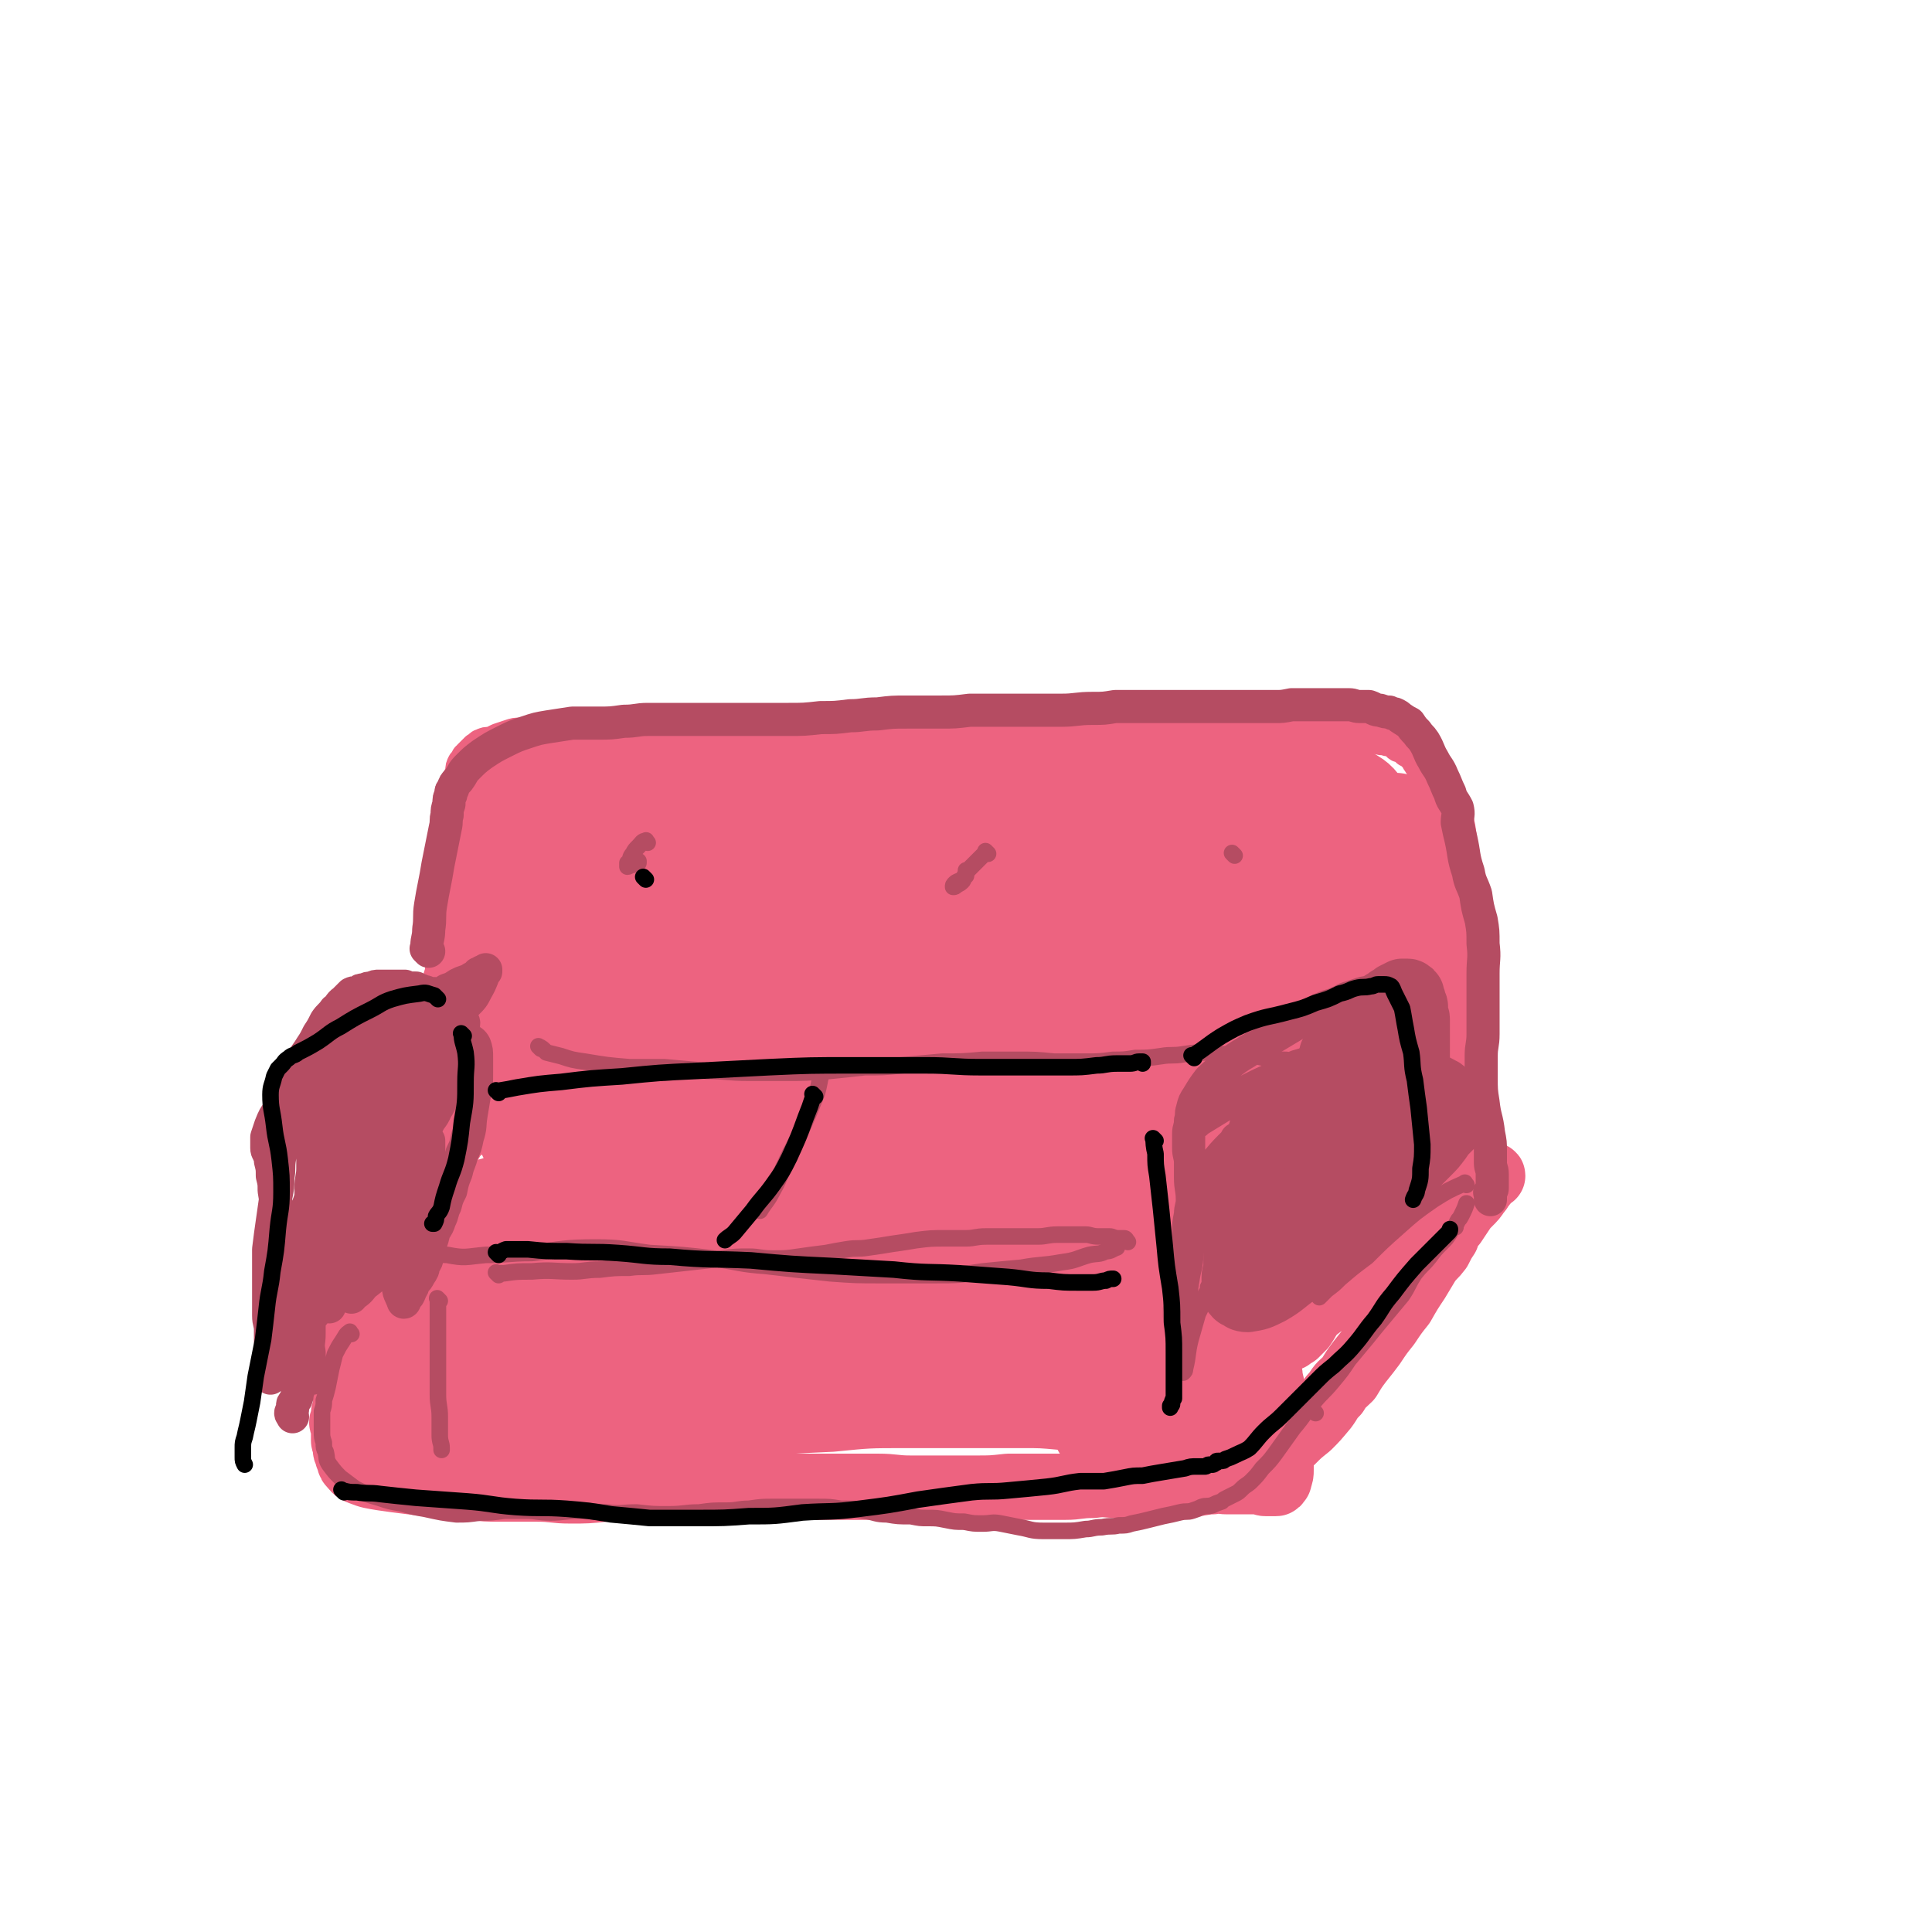
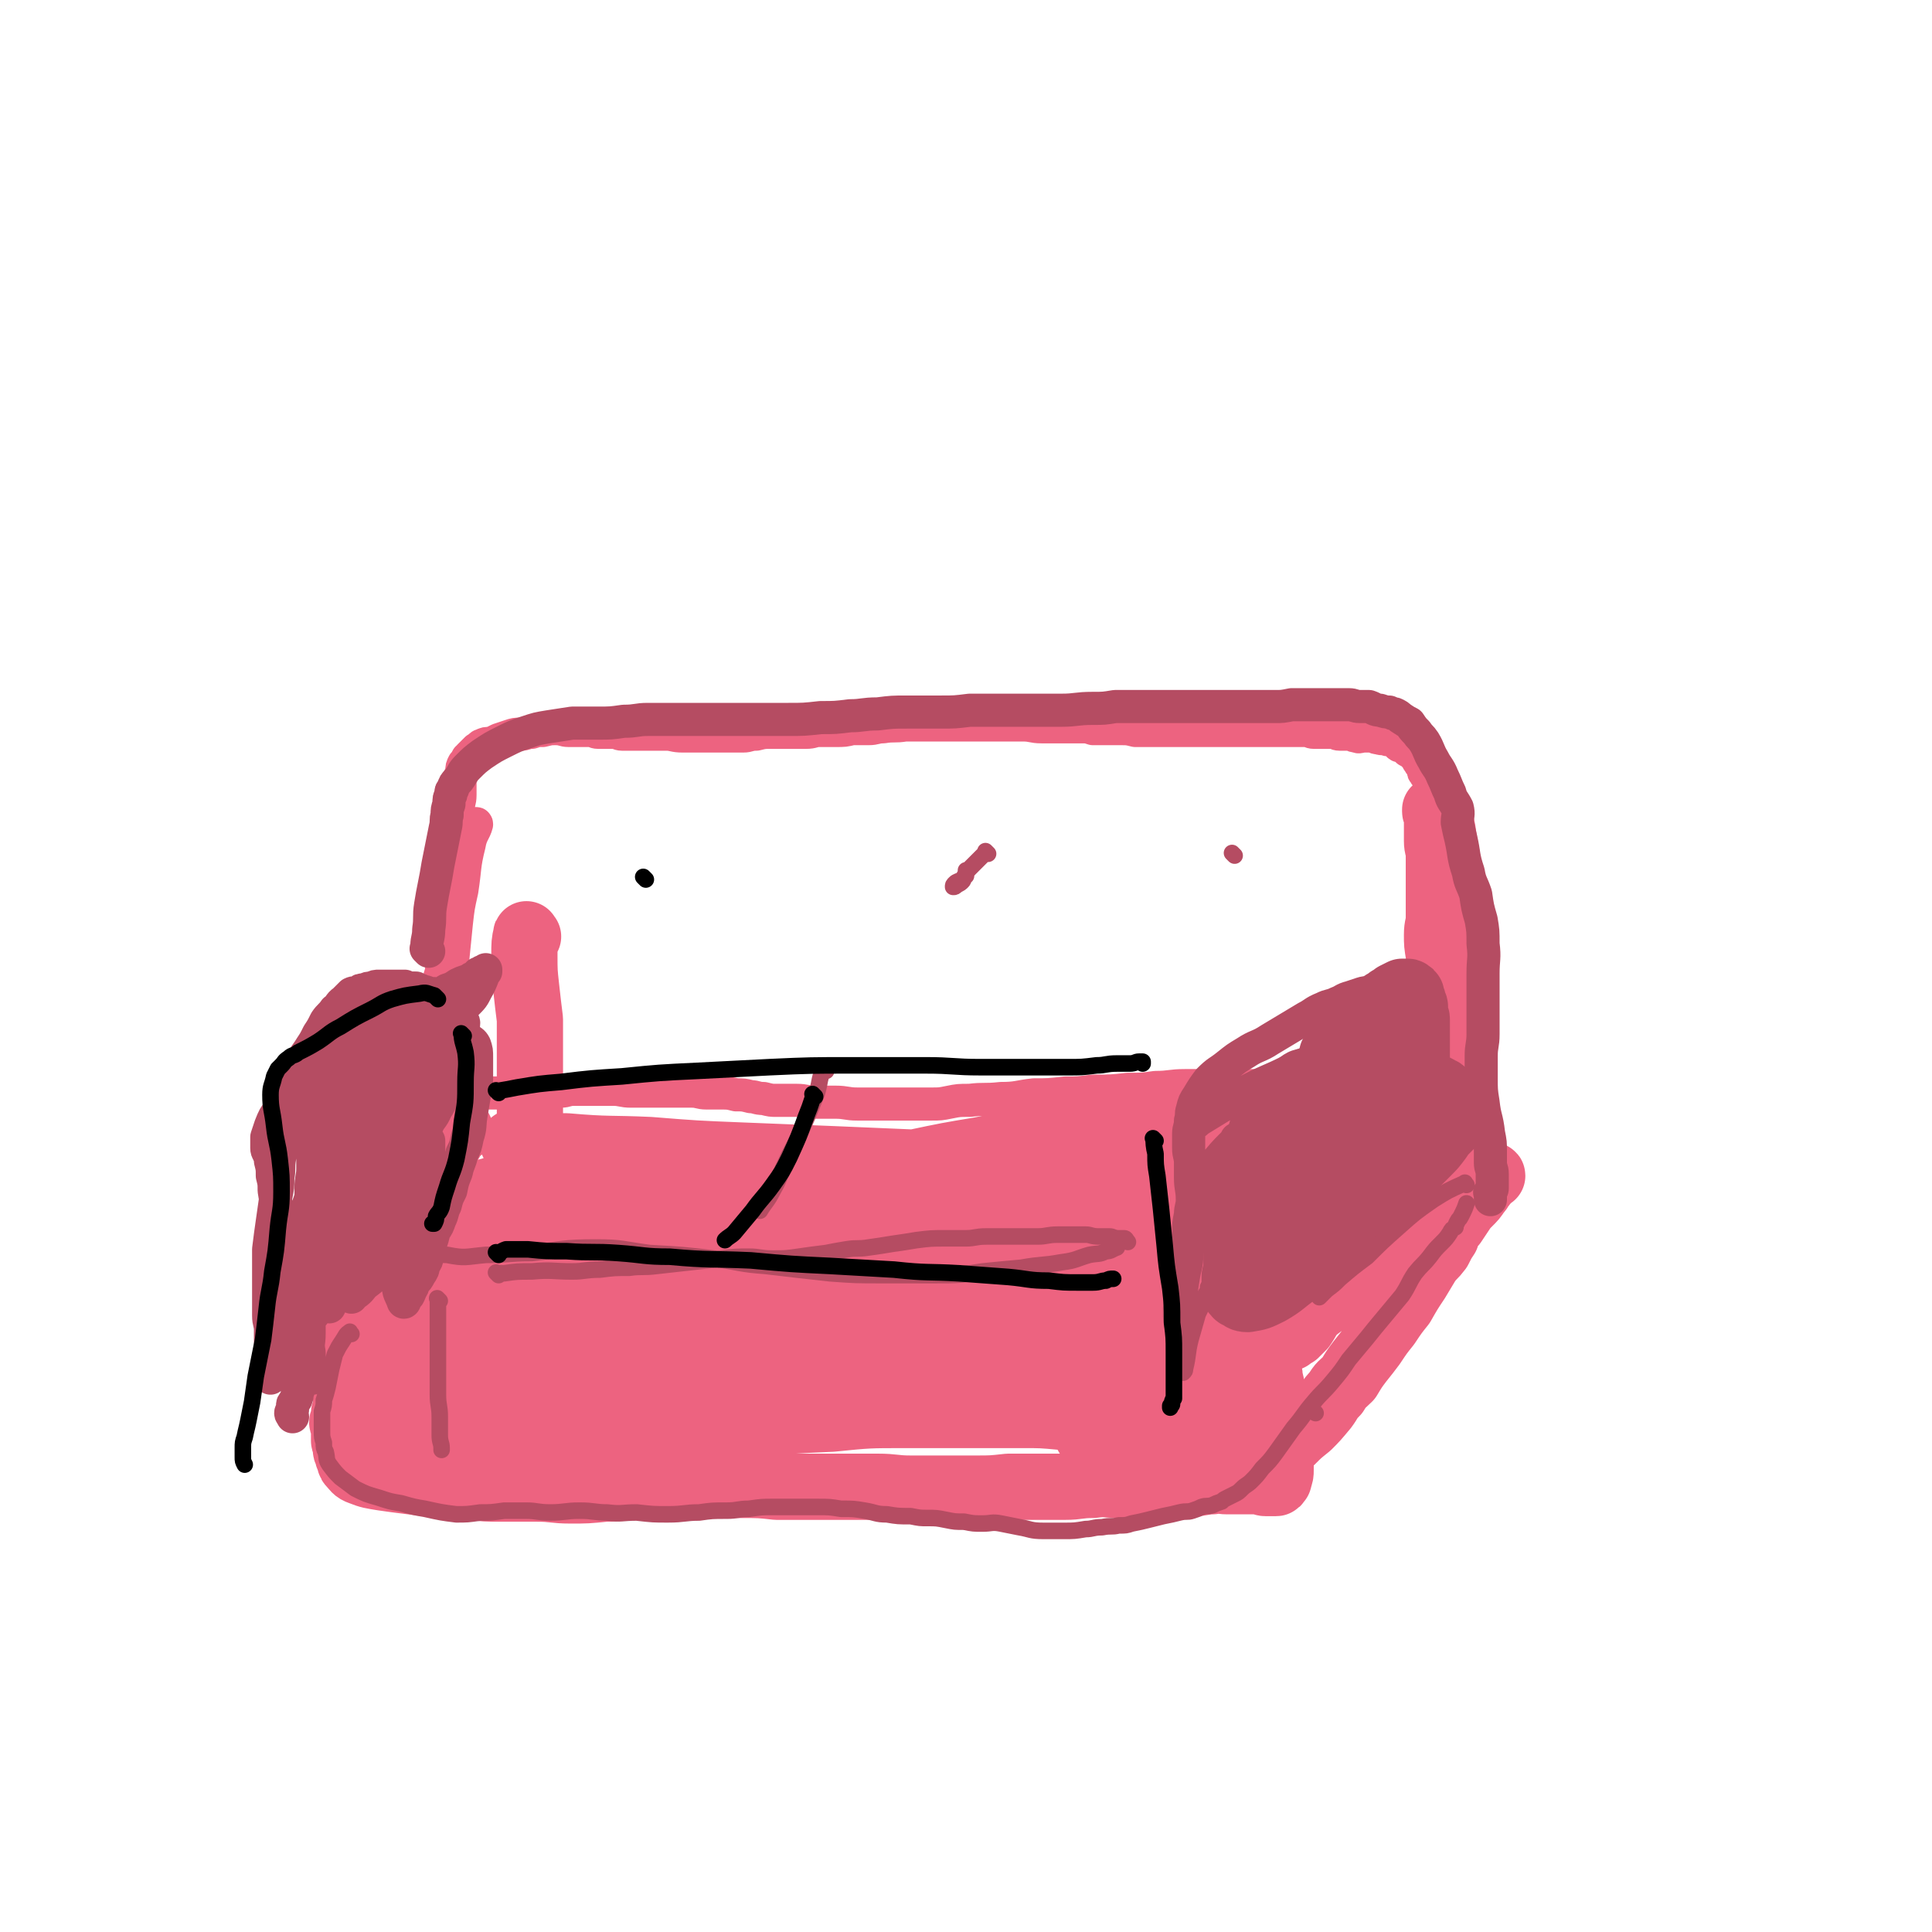
<svg xmlns="http://www.w3.org/2000/svg" viewBox="0 0 1050 1050" version="1.1">
  <g fill="none" stroke="#ED6380" stroke-width="18" stroke-linecap="round" stroke-linejoin="round">
    <path d="M242,493c-1,-1 -1,-2 -1,-1 -1,6 0,7 0,14 0,9 0,9 0,19 0,13 0,13 0,25 0,10 -1,11 -1,19 " />
    <path d="M251,463c-1,-1 -1,-1 -1,-1 -1,-1 0,0 0,0 1,0 1,-1 1,-1 1,-1 2,-1 2,-2 1,-2 0,-2 1,-4 1,-3 1,-2 2,-5 0,0 0,0 1,-1 1,-1 2,-2 2,-1 -1,4 -3,5 -4,11 -3,12 -2,12 -4,25 -2,9 -2,9 -3,18 -1,10 -1,10 -2,20 0,5 0,5 -1,9 0,3 0,3 -1,5 0,1 -1,1 -1,3 0,1 0,1 0,2 0,1 -1,0 -1,1 0,0 0,1 0,1 1,-8 1,-8 2,-16 1,-12 1,-12 1,-23 0,-13 0,-13 0,-27 0,-7 0,-7 0,-15 0,-5 1,-5 1,-10 0,-4 0,-4 0,-7 0,-2 0,-2 0,-4 0,-1 1,-1 1,-2 0,0 0,-1 0,0 0,4 -1,4 -1,9 -2,21 -1,21 -3,43 -1,14 -1,14 -2,29 0,12 1,12 1,25 0,8 1,8 1,15 0,5 0,5 0,9 0,3 0,3 0,5 0,1 0,1 0,3 0,0 0,0 0,1 0,0 0,1 0,1 0,-9 1,-10 1,-19 0,-8 0,-8 0,-17 0,-9 0,-9 0,-18 0,-11 0,-11 0,-21 0,-8 0,-8 0,-16 0,-5 0,-5 0,-11 0,-4 0,-4 1,-8 1,-4 1,-4 1,-8 1,-4 0,-4 1,-8 1,-3 2,-3 2,-6 1,-4 0,-4 0,-7 0,-4 1,-4 1,-8 0,-3 0,-3 0,-5 0,-3 0,-3 0,-5 0,-1 1,0 1,-1 0,-1 0,-1 0,-2 0,-2 0,-2 1,-4 1,-1 1,-1 2,-3 1,0 1,0 1,-1 1,-1 1,-1 2,-2 1,-1 1,-1 2,-2 2,-1 2,-2 3,-2 2,-1 2,-1 5,-1 2,-1 2,-1 4,-2 3,-1 3,-1 6,-2 3,-1 3,-1 6,-1 3,0 3,-1 6,-1 3,-1 3,-1 6,-1 4,-1 4,-1 7,-1 4,0 4,1 7,1 3,0 3,0 5,0 3,0 3,0 6,0 3,0 3,1 5,1 4,0 4,0 8,0 3,0 3,1 5,1 3,0 3,0 6,0 3,0 3,0 5,0 3,0 3,0 6,0 4,0 4,0 7,0 4,0 4,1 9,1 4,0 4,0 8,0 3,0 3,0 7,0 5,0 5,0 10,0 4,0 4,0 8,0 3,0 3,-1 7,-1 4,-1 4,-1 8,-1 5,0 5,0 11,0 4,0 4,0 8,0 4,0 4,-1 7,-1 5,0 5,0 9,0 5,0 5,0 9,-1 4,0 4,0 9,0 4,0 4,-1 8,-1 6,-1 6,0 12,-1 4,0 4,0 9,0 5,0 5,0 9,0 5,0 5,0 10,0 5,0 5,0 9,0 4,0 4,0 8,0 4,0 4,0 9,0 5,0 5,0 10,0 5,0 5,1 10,1 6,0 6,0 11,0 5,0 5,0 10,0 4,0 4,0 7,1 4,0 4,0 8,0 4,0 4,0 7,0 4,0 4,0 8,1 4,0 4,0 8,0 4,0 4,0 8,0 4,0 4,0 8,0 4,0 4,0 8,0 3,0 3,0 6,0 4,0 4,0 8,0 3,0 3,0 6,0 3,0 3,0 5,0 3,0 3,0 6,0 3,0 3,0 7,0 2,0 2,0 5,0 3,0 3,0 6,0 2,0 2,0 5,0 3,0 3,0 6,0 3,0 3,1 5,1 2,0 3,0 5,0 3,0 3,0 5,0 2,0 2,1 4,1 2,0 2,0 5,0 2,0 2,1 4,1 2,1 2,0 4,0 2,0 2,0 4,0 2,0 2,1 4,1 3,1 3,0 5,1 2,0 3,0 4,1 2,1 1,1 2,2 1,1 2,0 3,1 1,1 1,1 2,2 2,1 2,1 3,2 1,1 1,1 2,2 1,1 0,1 1,2 1,2 1,1 2,3 1,2 0,2 1,3 1,2 1,1 2,3 1,2 1,3 1,5 1,3 1,3 1,5 0,2 1,2 1,5 1,3 1,3 1,6 0,3 1,3 1,6 0,3 1,3 1,7 0,6 0,6 0,12 0,5 1,5 1,11 0,4 0,4 0,8 0,4 1,4 1,9 0,4 -1,4 -1,8 0,4 0,4 -1,8 0,4 0,4 -1,7 0,4 0,4 -1,7 0,5 -1,5 -1,9 0,4 0,4 0,8 0,3 0,3 0,6 0,3 -1,3 -1,6 0,3 0,3 -1,5 0,2 0,2 0,4 0,2 -1,2 -1,4 0,2 0,2 0,4 0,1 0,1 0,2 0,1 0,1 0,2 0,1 0,1 0,2 0,0 -1,0 -1,0 0,0 0,1 0,1 0,1 0,1 -1,2 0,1 0,1 -2,2 -2,1 -1,1 -4,3 -2,1 -2,1 -5,2 -3,0 -4,0 -7,1 -4,0 -3,0 -7,1 -5,0 -5,0 -9,0 -5,0 -5,0 -9,0 -5,0 -5,-1 -11,-1 -6,-1 -6,0 -12,0 -7,0 -7,-1 -14,0 -10,0 -10,0 -19,0 -9,1 -9,0 -18,0 -7,0 -7,0 -13,0 -8,0 -8,1 -16,1 -7,1 -7,1 -15,1 -9,1 -9,1 -19,1 -8,1 -8,1 -15,1 -9,1 -9,1 -17,1 -9,1 -9,2 -18,2 -9,1 -9,0 -17,1 -6,0 -6,0 -11,1 -5,1 -5,1 -10,1 -5,0 -5,0 -10,0 -5,0 -5,0 -10,0 -5,0 -5,0 -10,0 -5,0 -5,0 -10,0 -6,0 -6,-1 -12,-1 -5,0 -5,0 -11,0 -5,0 -5,-1 -10,-1 -5,0 -5,0 -11,0 -3,0 -3,0 -7,-1 -4,0 -4,-1 -7,-1 -4,-1 -4,-1 -8,-1 -4,-1 -4,-1 -8,-1 -4,0 -4,0 -8,0 -4,0 -4,-1 -8,-1 -5,0 -5,0 -10,0 -4,0 -4,0 -8,0 -4,0 -4,0 -8,0 -3,0 -3,0 -7,0 -5,0 -5,-1 -10,-1 -3,0 -3,0 -7,0 -3,0 -3,0 -7,0 -3,0 -3,0 -7,0 -4,0 -4,1 -7,1 -5,0 -5,0 -9,0 -3,0 -3,0 -6,0 -3,0 -3,0 -5,0 -3,0 -3,0 -5,0 -3,0 -3,1 -5,1 -2,0 -2,0 -4,0 -3,0 -3,0 -5,0 -1,0 -1,-1 -3,-1 -1,0 -1,0 -2,0 -1,0 -1,0 -1,0 -1,0 -1,0 -2,0 0,0 0,0 -1,0 0,0 0,-1 -1,-1 0,0 -1,0 -2,-1 0,0 0,0 -1,0 -1,-1 -1,-1 -2,-2 -1,-1 -1,-1 -3,-2 -1,-2 -1,-2 -3,-4 -1,-3 -1,-3 -3,-6 -1,-5 -2,-5 -2,-11 -1,-5 -1,-5 -1,-11 0,-4 -1,-4 -1,-8 0,-4 0,-4 0,-8 0,-4 1,-4 1,-8 1,-3 1,-3 1,-6 1,-3 1,-3 1,-6 0,-3 0,-3 0,-6 0,-4 0,-4 1,-8 0,-2 0,-2 1,-5 1,-2 1,-2 1,-5 1,-3 1,-4 1,-7 1,-2 1,-2 1,-3 " />
  </g>
  <g fill="none" stroke="#ED6380" stroke-width="60" stroke-linecap="round" stroke-linejoin="round">
-     <path d="M290,447c-1,-1 -1,-1 -1,-1 -1,-1 0,0 0,0 0,0 0,0 0,0 0,0 0,-1 0,0 -1,0 0,1 0,3 1,13 0,13 1,25 1,11 1,11 2,22 1,6 2,6 2,13 0,3 0,3 0,7 0,3 0,3 0,6 0,2 -1,2 -1,4 -1,3 -1,3 -1,6 0,2 0,2 0,4 0,2 -1,2 -1,3 0,1 0,1 0,1 0,1 -1,0 -1,1 0,0 0,1 0,1 0,0 0,0 0,0 1,1 0,1 1,2 2,2 2,2 5,3 5,2 6,2 12,3 6,1 6,1 12,1 9,-1 9,-2 18,-3 11,-1 11,0 22,0 8,0 8,0 17,-1 10,-1 10,-1 20,-2 10,-1 10,-1 20,-2 10,-1 10,-1 19,-2 9,-1 9,-1 18,-1 9,0 9,0 17,0 9,0 9,0 18,0 8,0 8,0 16,1 8,0 8,0 16,0 7,0 7,0 15,0 8,0 8,1 17,2 6,1 6,1 12,2 7,0 7,-1 15,-1 6,0 6,0 13,0 8,0 8,-1 16,0 7,0 7,1 14,2 6,0 6,1 11,1 5,0 5,-1 11,-1 5,0 5,0 10,-1 5,-1 5,-1 10,-2 5,0 5,0 10,0 6,0 6,-1 11,-1 4,0 4,0 8,-1 3,0 3,0 7,0 3,0 3,0 6,0 2,0 2,0 5,-1 2,0 2,0 4,0 1,0 1,0 3,0 1,0 1,0 2,0 2,0 1,-1 2,-1 1,0 2,0 2,-1 1,0 1,-1 2,-1 3,-2 3,-2 5,-4 2,-3 2,-4 4,-7 2,-5 1,-5 2,-10 2,-5 2,-5 2,-10 1,-7 0,-7 0,-14 0,-5 0,-5 0,-10 0,-3 0,-3 -1,-6 -1,-3 -1,-3 -2,-6 -2,-2 -2,-2 -4,-5 -2,-3 -1,-4 -4,-7 -2,-3 -2,-2 -5,-5 -4,-4 -4,-5 -9,-8 -6,-3 -6,-3 -12,-6 -10,-4 -10,-4 -21,-7 -11,-2 -11,-1 -22,-2 -14,-2 -14,-3 -28,-4 -9,-1 -9,-1 -18,-1 -8,-1 -8,-1 -16,-1 -9,0 -9,0 -18,-1 -8,-1 -8,-1 -16,-2 -7,-1 -7,-1 -15,-1 -7,-1 -7,-1 -14,-1 -13,0 -13,1 -25,2 -9,1 -9,1 -18,1 -9,1 -9,1 -17,1 -9,1 -9,1 -17,1 -8,0 -8,0 -15,0 -7,0 -7,0 -14,0 -6,0 -6,0 -13,0 -9,0 -9,1 -17,1 -9,0 -9,0 -17,0 -8,0 -8,0 -16,0 -7,0 -7,-1 -13,-1 -6,0 -6,0 -12,0 -7,0 -7,0 -13,0 -6,0 -6,0 -11,0 -5,0 -5,0 -9,0 -3,0 -3,1 -6,1 -2,0 -2,0 -5,0 -2,0 -2,0 -4,0 -1,0 -1,1 -2,1 0,0 0,0 -1,0 -1,1 -1,1 -2,2 0,0 -1,0 -1,0 0,0 0,1 0,2 0,1 0,2 1,3 11,5 11,6 22,8 19,4 19,2 38,3 20,1 20,1 40,1 25,0 25,0 50,-1 26,0 26,-1 51,-2 24,0 24,0 49,-1 22,0 22,-1 44,-1 18,0 18,0 36,1 13,1 13,1 26,2 8,0 8,0 17,1 5,0 5,0 9,0 3,1 3,1 5,2 1,0 2,0 2,0 1,0 1,1 1,1 1,0 1,0 2,0 0,0 0,0 0,0 -10,3 -10,5 -19,7 -21,3 -22,1 -43,4 -22,2 -22,2 -43,5 -24,3 -24,3 -48,6 -26,3 -26,3 -53,6 -23,3 -23,3 -46,6 -24,3 -24,2 -47,6 -16,2 -16,3 -31,6 -15,2 -15,2 -29,4 -9,1 -9,0 -17,1 -4,1 -4,1 -7,2 -2,1 -2,1 -3,1 -1,0 -2,0 -2,0 -1,0 -1,1 -1,2 -1,0 -1,1 0,1 8,5 8,7 18,10 16,4 17,4 34,4 24,1 24,0 48,-3 31,-4 31,-5 61,-11 28,-5 28,-6 56,-11 26,-5 26,-5 52,-8 18,-2 18,-2 37,-3 14,-1 14,0 27,0 8,0 8,0 16,1 5,1 5,2 10,3 2,1 2,0 4,1 1,0 1,0 2,1 1,0 0,1 1,1 1,0 2,0 2,0 -16,7 -17,9 -35,14 -18,5 -19,3 -38,6 -24,3 -24,3 -47,5 -22,2 -22,1 -44,3 -19,1 -19,1 -39,4 -20,2 -21,1 -41,4 -20,4 -20,5 -40,10 -15,4 -15,4 -30,8 -13,3 -13,4 -25,6 -9,2 -9,1 -18,3 -7,2 -7,3 -14,5 -5,1 -5,0 -11,3 -4,1 -4,2 -8,4 -3,2 -3,2 -6,3 -2,1 -2,1 -3,3 -2,1 -2,0 -3,2 0,1 0,1 -1,2 0,2 0,2 0,3 1,3 0,4 3,7 6,4 6,5 14,7 13,3 13,3 27,4 17,0 17,0 33,-2 21,-1 21,-2 41,-4 18,-2 18,-2 37,-5 16,-2 16,-3 33,-5 14,-2 14,-2 29,-4 15,-2 15,-2 30,-4 13,-2 13,-3 26,-5 14,-2 14,-2 27,-4 10,-1 10,-1 20,-2 10,-2 10,-2 21,-2 9,-1 9,-1 18,-1 6,-1 6,-1 13,-1 6,0 6,0 12,0 7,0 7,0 13,0 7,0 7,0 13,0 6,0 6,0 13,0 4,0 4,0 8,0 4,0 4,0 7,0 2,0 2,0 4,0 2,0 2,0 3,0 2,0 2,0 5,0 1,0 1,0 3,0 2,0 2,0 4,0 4,0 4,0 7,-1 3,-1 4,-1 7,-2 3,-2 3,-2 7,-4 3,-3 3,-3 6,-6 4,-4 4,-3 8,-8 3,-4 3,-4 5,-9 3,-5 3,-5 5,-11 3,-5 3,-5 4,-12 1,-4 1,-4 2,-8 1,-6 2,-6 2,-11 0,-4 -1,-4 -1,-8 0,-4 0,-4 0,-7 0,-4 -1,-4 -2,-7 -1,-2 0,-3 -1,-5 -1,-2 -1,-2 -2,-4 0,-1 0,-1 -1,-2 0,0 0,0 0,0 -1,-1 -1,-1 -1,-1 0,0 0,0 0,0 -5,4 -6,4 -9,8 -5,6 -4,6 -8,12 -4,8 -3,8 -7,16 -3,7 -3,7 -6,14 -2,5 -2,5 -4,10 -1,3 -1,3 -2,6 -1,1 -1,1 -2,3 0,1 0,1 -1,2 0,0 0,0 0,1 -1,0 0,0 0,0 -2,-6 -3,-6 -4,-13 -1,-8 -1,-8 0,-17 0,-7 0,-7 1,-14 0,-4 1,-4 1,-9 0,-2 0,-2 0,-5 0,-1 0,-1 0,-2 0,-1 0,-2 -2,-2 -6,-2 -7,-3 -14,-1 -12,3 -13,4 -24,11 -12,7 -12,7 -23,15 -7,6 -7,7 -14,13 -4,3 -4,3 -7,7 -2,2 -2,2 -4,4 0,1 -2,1 -1,2 1,0 3,0 6,-1 9,-3 9,-3 18,-7 10,-5 10,-6 19,-13 9,-6 8,-7 17,-14 4,-4 4,-4 8,-9 2,-2 2,-2 4,-4 1,-1 1,-1 3,-3 0,0 0,0 1,-1 0,0 -1,0 -1,-1 -1,-2 0,-3 -3,-4 -11,-4 -11,-3 -23,-5 -15,-1 -15,-1 -29,-1 -17,-1 -17,-1 -34,-1 -17,0 -17,0 -35,-1 -16,-1 -16,-1 -33,-2 -18,-1 -18,0 -36,-1 -16,0 -16,-1 -31,-1 -15,0 -15,0 -29,0 -13,0 -13,0 -26,0 -12,0 -12,-1 -24,-1 -10,0 -10,0 -19,0 -8,0 -8,0 -16,0 -7,0 -7,-1 -15,0 -5,0 -5,1 -11,2 -7,1 -7,0 -14,1 -7,1 -7,2 -13,3 -6,2 -6,2 -13,3 -5,2 -5,2 -10,3 -3,1 -4,1 -7,2 -3,1 -3,1 -5,2 -2,1 -2,1 -4,2 -2,1 -2,1 -3,2 -2,1 -2,1 -3,2 -1,1 -2,1 -2,2 -1,3 -1,3 -1,6 -1,6 -1,6 -1,12 0,6 0,6 1,11 0,6 1,6 1,11 1,5 0,5 1,11 0,4 1,4 1,9 0,3 0,3 0,7 0,2 1,2 1,5 0,1 0,1 0,3 0,1 0,1 1,3 0,1 0,1 1,3 1,1 1,1 2,3 2,2 1,2 3,4 4,4 4,4 8,7 6,5 6,5 13,9 8,4 8,4 16,7 9,4 9,4 18,7 10,4 10,4 20,6 10,3 10,3 20,4 11,2 11,2 22,2 11,0 11,0 21,-1 11,0 11,0 21,-2 12,-1 12,-2 23,-3 11,-2 11,-2 22,-4 11,-1 11,-1 22,-3 10,-1 10,-1 21,-2 9,-1 9,-1 19,-2 10,-1 10,-1 20,-2 9,-1 9,-1 18,-2 9,-1 9,-1 18,-2 9,-1 9,0 18,-2 7,-1 7,-1 14,-2 6,-1 6,-2 12,-2 6,-1 6,-1 12,-1 5,-1 5,-1 9,-1 5,1 5,1 9,1 4,1 5,1 9,1 5,1 5,1 10,1 5,1 5,1 10,1 4,0 4,1 8,1 4,0 4,0 8,0 4,0 4,1 9,1 3,0 3,0 6,0 4,0 4,1 7,1 2,0 2,0 4,0 2,0 2,0 4,0 1,0 1,0 1,0 1,0 1,0 2,0 1,0 1,0 2,0 0,0 0,0 0,0 1,0 1,0 1,0 0,0 0,0 0,0 1,-1 1,-1 1,-1 1,-1 2,0 2,-1 2,-2 3,-3 3,-5 1,-6 1,-7 1,-13 0,-6 0,-6 -1,-12 -1,-5 -1,-5 -2,-11 -1,-7 -1,-7 -2,-14 -1,-6 -1,-6 -2,-12 -1,-6 -1,-6 -2,-12 -1,-5 0,-5 -1,-10 0,-4 0,-4 -1,-8 0,-3 0,-3 -1,-6 0,-3 -1,-3 -1,-5 0,-2 0,-2 0,-4 0,-2 0,-2 -1,-3 -1,-2 -1,-1 -2,-3 -1,-1 0,-2 -1,-3 -1,-2 -1,-1 -2,-3 -1,-2 -1,-3 -3,-5 -2,-3 -3,-3 -6,-5 -5,-3 -5,-3 -10,-5 -9,-3 -10,-2 -19,-4 -8,-1 -8,-1 -16,-1 -6,0 -6,0 -12,0 -5,0 -5,0 -10,1 -4,0 -4,1 -7,2 -4,1 -4,1 -8,2 -3,0 -3,0 -5,1 -1,0 -1,1 -3,1 -1,0 -1,0 -1,0 -1,0 -1,1 -1,1 0,0 0,0 0,0 8,2 8,3 16,4 9,1 9,1 19,2 8,0 8,1 17,1 7,0 7,0 15,0 5,0 5,1 10,1 4,0 4,0 9,1 2,0 2,0 5,1 2,0 2,0 4,1 2,0 2,0 3,1 2,0 1,1 3,2 1,1 1,0 3,2 2,2 2,2 3,5 2,4 2,4 2,8 1,6 1,6 1,12 0,5 0,6 0,11 -1,4 -1,4 -2,9 -1,3 -1,3 -1,6 -1,3 0,3 -1,6 0,1 -1,1 -1,2 -1,3 -1,3 -1,5 0,1 0,1 0,1 0,1 -1,1 -1,2 0,1 0,2 0,2 0,1 -1,1 -1,2 -1,0 0,1 0,1 0,1 -1,1 -1,1 0,1 0,1 0,2 0,0 0,0 0,1 0,1 0,1 0,2 -1,1 -1,1 -1,2 -1,2 0,2 0,3 0,1 -1,1 -1,2 -1,2 0,2 -1,3 0,1 0,1 -1,2 -1,1 -1,1 -2,2 -3,2 -3,2 -6,4 -3,3 -3,4 -8,5 -8,3 -8,3 -17,4 -8,2 -8,2 -17,3 -7,1 -7,0 -14,1 -7,1 -7,1 -14,2 -9,1 -9,1 -18,1 -9,1 -10,0 -19,1 -10,1 -10,1 -19,2 -12,1 -12,1 -25,2 -12,2 -12,2 -24,4 -14,2 -14,1 -27,3 -13,2 -13,2 -26,4 -10,1 -10,1 -21,2 -10,0 -10,0 -20,0 -8,0 -8,0 -16,0 -6,0 -6,0 -13,0 -5,0 -5,1 -10,1 -5,0 -5,0 -10,1 -6,0 -6,1 -12,1 -5,0 -5,0 -9,0 -4,0 -4,0 -7,1 -1,0 -1,0 -3,0 -1,0 -1,0 -2,0 0,0 0,0 -1,0 0,0 0,0 0,0 -1,0 -1,0 -1,0 0,0 0,0 0,0 5,1 5,1 10,2 12,1 12,1 25,2 14,1 14,1 27,1 14,0 14,0 28,0 12,0 12,0 25,0 10,0 10,0 21,0 11,0 11,1 21,1 9,0 9,0 18,1 7,0 7,0 15,0 8,0 8,1 17,1 7,0 7,0 14,0 8,0 8,-1 16,-1 8,0 8,0 16,-1 8,0 8,0 16,-1 8,-1 8,0 15,-1 5,0 5,-1 11,-1 6,0 6,0 12,0 4,0 4,0 7,0 4,0 4,0 7,0 3,0 3,0 6,0 3,0 2,-1 5,-1 1,-1 1,0 3,0 1,0 1,0 2,0 1,0 1,0 2,0 1,0 1,0 2,0 0,0 0,0 1,0 1,0 1,0 1,0 0,0 0,-1 0,-1 1,0 1,0 2,0 1,0 1,0 2,0 1,0 1,0 2,-1 1,0 1,-1 1,-1 2,-1 3,-1 4,-2 2,-2 2,-2 3,-4 3,-5 3,-4 5,-9 3,-6 3,-6 4,-13 2,-5 1,-5 2,-10 1,-5 1,-5 2,-10 1,-5 2,-5 2,-9 1,-5 0,-5 0,-10 0,-4 0,-4 0,-8 0,-3 -1,-3 -1,-6 0,-2 0,-2 0,-4 0,-2 -1,-2 -1,-4 0,-1 0,-1 0,-3 0,-1 -1,-1 -1,-2 0,-1 0,-1 0,-2 0,-2 -1,-1 -1,-3 -1,-1 -1,0 -1,-1 " />
-   </g>
+     </g>
  <g fill="none" stroke="#ED6380" stroke-width="36" stroke-linecap="round" stroke-linejoin="round">
    <path d="M250,614c-1,-1 -1,-2 -1,-1 -3,2 -2,3 -4,7 -4,5 -4,4 -9,9 -4,5 -3,5 -8,9 -4,5 -4,5 -9,9 -5,4 -5,4 -10,7 -4,4 -4,3 -8,7 -3,2 -3,2 -6,5 -2,2 -3,1 -6,3 -2,2 -2,2 -3,4 -3,3 -2,3 -4,5 -3,3 -3,3 -5,6 -2,3 -1,3 -2,5 -1,2 -1,2 -2,3 -1,2 -1,2 -2,3 -1,1 -1,1 -1,2 0,1 0,1 0,1 0,2 -1,1 -1,3 0,1 0,1 0,2 0,2 0,2 1,3 1,3 0,3 2,5 3,4 3,4 7,6 5,3 5,3 11,5 7,3 7,2 15,4 6,1 6,1 13,2 6,0 6,0 13,0 8,0 8,0 16,0 8,0 8,-1 16,-2 8,-1 8,-1 16,-2 7,-1 7,-1 13,-2 8,-1 8,-1 16,-2 8,-1 8,0 16,-1 7,-1 7,-1 14,-1 7,0 7,0 13,0 6,0 6,0 12,0 8,0 8,0 16,0 7,0 7,0 15,0 6,0 6,0 13,0 6,0 6,-1 12,-1 8,0 8,0 15,0 7,0 7,1 13,1 6,0 6,0 12,0 6,0 6,1 12,1 6,0 6,0 12,0 8,0 8,0 15,0 7,0 7,0 15,0 7,0 7,0 14,0 6,0 6,0 12,1 6,0 6,0 12,0 7,0 7,1 15,1 8,0 8,0 16,0 6,0 6,0 13,0 6,0 6,1 13,1 7,0 7,0 14,1 6,0 6,0 12,1 5,1 5,0 11,1 4,0 4,0 9,1 3,0 3,1 7,1 3,0 3,0 6,0 3,0 3,1 6,1 2,0 3,0 5,0 3,0 3,1 5,1 2,0 2,-1 5,-1 2,0 2,0 5,0 1,0 1,0 2,0 1,0 1,-1 2,-1 2,-1 2,0 4,0 1,-1 1,-1 3,-2 2,-2 2,-2 4,-4 2,-3 2,-3 4,-7 2,-6 2,-6 4,-11 3,-5 2,-5 4,-10 3,-5 3,-4 5,-9 3,-5 2,-5 4,-10 2,-3 2,-3 3,-7 2,-5 3,-5 4,-10 2,-5 2,-5 3,-11 2,-6 3,-6 4,-12 2,-4 1,-4 2,-9 1,-4 2,-3 3,-7 1,-3 0,-3 1,-5 1,-2 1,-2 2,-3 1,-1 1,-2 1,-3 0,-1 0,-1 0,-2 0,-1 1,0 1,-1 0,0 0,-1 0,-1 -2,-2 -2,-2 -5,-3 -7,-1 -8,-1 -15,-1 -13,0 -13,1 -26,2 -14,2 -14,2 -28,4 -16,2 -16,1 -32,3 -19,2 -18,3 -37,6 -20,3 -20,2 -39,5 -19,2 -19,2 -38,6 -18,3 -18,3 -37,7 -17,3 -17,3 -34,6 -15,2 -15,2 -31,5 -13,2 -13,2 -26,4 -8,1 -9,0 -18,1 -7,1 -7,1 -14,1 -6,0 -6,0 -13,0 -4,0 -4,0 -9,0 -6,0 -6,-1 -12,-1 -6,0 -6,0 -12,-1 -5,0 -5,0 -11,-1 -5,0 -5,0 -11,0 -5,0 -4,-1 -9,-1 -5,0 -5,0 -9,0 -4,0 -4,0 -9,0 -4,0 -4,0 -8,1 -3,1 -3,1 -7,2 -3,1 -4,0 -7,2 -3,1 -3,1 -7,3 -4,3 -4,2 -8,5 -4,3 -4,3 -8,6 -3,2 -3,2 -6,4 -2,2 -2,2 -4,4 0,0 0,1 -1,2 -1,0 -1,1 -1,2 0,2 0,3 2,5 6,5 7,5 15,8 13,5 13,5 27,7 19,4 19,4 38,6 22,2 22,2 44,2 24,0 24,-1 48,-3 25,-3 25,-3 49,-6 24,-2 24,-2 47,-5 20,-2 20,-3 40,-5 16,-2 16,-1 31,-3 13,-1 13,-1 26,-2 13,0 13,0 26,1 9,0 9,1 17,1 9,0 9,-1 17,-1 7,0 7,1 14,1 4,1 4,1 9,1 3,0 3,0 6,0 1,0 1,1 3,1 0,0 1,0 1,0 -1,0 -1,1 -2,1 -17,2 -17,2 -35,3 -20,2 -20,1 -41,3 -23,2 -23,3 -47,5 -23,2 -23,3 -46,3 -20,1 -20,0 -40,0 -22,0 -22,0 -43,2 -22,2 -22,3 -44,5 -18,2 -18,2 -37,4 -18,3 -18,3 -36,6 -14,3 -14,3 -28,5 -11,2 -11,1 -23,2 -7,0 -7,0 -14,0 -4,0 -4,0 -8,0 -3,0 -3,-1 -5,-1 -1,0 -1,0 -2,0 0,0 -1,-1 0,-1 7,-7 7,-8 16,-13 18,-10 18,-9 38,-17 23,-8 23,-9 47,-16 25,-6 25,-6 51,-10 25,-3 25,-3 50,-5 22,-2 22,-2 44,-3 20,-1 20,-1 40,-2 15,-1 15,-1 30,-1 11,0 11,0 22,0 8,0 8,0 16,0 6,0 6,0 11,0 3,0 3,1 6,1 2,0 3,0 5,0 1,0 1,1 2,1 1,0 1,0 2,0 0,0 0,0 1,0 0,0 0,0 0,0 0,0 0,0 0,0 -17,-3 -17,-4 -34,-6 -22,-3 -22,-2 -45,-3 -23,-2 -23,-2 -47,-3 -24,-1 -24,0 -48,-1 -23,-1 -23,-1 -45,-3 -18,-1 -18,-1 -35,-3 -14,-2 -14,-3 -29,-5 -11,-2 -11,-2 -22,-4 -6,-1 -6,-1 -12,-3 -3,0 -3,-1 -7,-2 -2,0 -2,0 -4,-1 -1,0 -2,1 -3,0 0,0 0,-1 0,-1 -1,0 -2,0 -1,0 13,1 14,2 29,2 23,2 23,1 45,2 25,2 25,2 50,3 25,1 25,1 50,2 24,1 24,1 47,2 19,1 18,3 37,4 18,0 18,-2 36,-1 13,0 13,1 25,1 14,1 14,0 27,0 6,-1 6,-1 12,-1 3,0 3,0 5,0 2,0 3,0 5,0 0,0 1,-1 0,-1 -6,-1 -7,-1 -13,-1 -24,-2 -24,-3 -48,-3 -23,-1 -23,0 -46,1 -26,1 -26,1 -52,3 -21,2 -21,3 -41,5 -15,2 -15,3 -30,4 -16,2 -16,1 -33,3 -14,2 -14,2 -29,4 -14,2 -14,3 -28,5 -11,3 -11,3 -22,5 -9,2 -9,2 -18,4 -6,2 -6,2 -12,4 -4,2 -4,2 -8,4 -5,2 -5,2 -9,4 -4,2 -4,2 -8,4 -3,2 -3,1 -6,3 -2,1 -2,1 -4,3 -2,1 -1,2 -3,3 -1,1 -1,1 -3,2 -1,1 -1,0 -2,1 -1,0 0,0 -1,1 -1,1 -1,1 -1,2 -1,0 -1,0 -1,1 0,0 0,0 -1,0 -1,0 -1,0 -1,0 -1,0 -1,0 -2,1 0,0 0,1 -1,1 0,0 0,0 -1,0 0,0 0,0 -1,0 0,0 -1,0 -1,0 0,0 -1,-1 0,-1 10,-3 11,-2 22,-3 20,-3 20,-3 41,-6 26,-4 25,-4 51,-9 27,-5 27,-5 54,-10 27,-5 27,-5 53,-11 24,-5 24,-5 48,-10 21,-4 21,-5 41,-9 18,-4 18,-4 37,-8 15,-3 15,-4 30,-6 12,-2 12,-1 24,-3 10,-1 10,0 20,-2 8,-2 8,-4 16,-5 6,-2 6,0 12,-1 6,-2 6,-2 11,-4 3,-1 3,-1 5,-1 2,-1 2,0 4,-1 1,0 1,-1 1,-1 1,0 1,0 1,0 0,0 0,1 0,1 -2,7 -1,7 -4,14 -3,6 -4,6 -8,12 -4,6 -3,6 -7,11 -3,4 -3,4 -6,8 -2,4 -2,4 -4,7 -1,3 -1,3 -2,6 -1,2 -1,2 -2,4 -1,0 -1,0 -1,1 0,1 0,1 0,1 0,1 -1,1 -1,1 0,0 0,0 0,0 2,1 3,2 5,1 6,-2 6,-3 12,-7 8,-7 8,-7 16,-15 5,-5 5,-6 9,-12 3,-3 3,-3 5,-6 2,-2 2,-2 3,-4 1,-1 2,-2 2,-1 -1,6 -1,8 -4,16 -5,14 -6,14 -12,27 -5,10 -4,11 -9,21 -3,6 -3,6 -7,12 -2,3 -2,3 -4,7 -1,1 -1,2 -2,3 -1,1 -1,1 -2,2 0,0 0,0 0,1 0,0 0,1 0,0 3,-7 3,-7 6,-15 2,-7 2,-7 4,-13 1,-4 1,-4 2,-7 0,-3 1,-3 1,-6 0,-1 0,-2 -1,-3 -4,-5 -4,-6 -9,-8 -13,-5 -14,-5 -28,-6 -19,-3 -19,-2 -39,-3 -21,0 -21,0 -43,0 -22,0 -22,0 -44,1 -18,0 -18,1 -36,2 -18,0 -18,0 -36,1 -14,1 -14,1 -28,2 -12,0 -12,1 -24,1 -12,0 -12,1 -24,1 -10,0 -10,-1 -20,-1 -10,0 -10,0 -20,-1 -9,0 -9,0 -18,0 -7,0 -7,0 -15,1 -7,1 -7,0 -13,2 -6,1 -6,1 -12,3 -7,2 -7,2 -14,5 -7,3 -7,3 -14,6 -5,3 -5,3 -10,5 -4,1 -4,1 -7,2 -3,1 -3,1 -6,2 -2,1 -2,1 -5,2 -2,1 -2,2 -5,3 -2,1 -2,0 -5,1 -2,1 -2,1 -4,2 -1,1 -1,1 -2,2 -2,1 -2,1 -3,2 -2,2 -2,2 -4,4 0,0 0,0 0,1 -1,2 -2,2 -2,3 -1,2 0,2 0,3 0,2 -1,2 -1,4 0,3 0,3 0,6 0,3 0,3 0,7 0,4 0,4 0,8 0,3 -1,3 -1,6 0,4 0,5 0,8 0,3 -1,3 -1,6 0,2 0,2 0,4 0,2 0,2 0,4 0,2 -1,2 -1,3 0,2 0,2 0,3 0,1 -1,1 -1,2 0,1 1,1 1,3 0,1 0,2 0,3 0,1 0,1 0,2 0,1 0,1 0,2 0,1 1,1 1,2 0,1 0,1 0,2 0,0 0,0 0,1 0,1 1,1 1,2 0,0 0,0 0,1 0,1 1,1 1,2 0,1 0,2 1,3 2,2 2,3 5,4 5,2 6,2 12,3 7,1 7,1 15,2 8,1 8,1 17,2 7,1 8,1 15,1 9,1 9,1 18,1 9,0 9,0 19,0 9,0 9,1 18,1 9,0 9,0 19,-1 9,0 9,-1 18,-1 9,0 9,0 19,0 9,0 9,0 18,-1 9,0 9,0 19,0 10,0 10,0 19,1 9,0 9,0 18,0 10,0 10,0 19,0 9,0 9,0 18,0 9,0 9,1 18,1 9,0 9,0 17,0 9,0 9,0 18,0 9,0 9,0 18,-1 8,0 8,0 15,0 8,0 8,0 16,0 7,0 7,-1 15,-1 7,-1 7,0 14,0 8,0 8,0 16,0 6,0 6,-1 12,-1 7,0 7,0 13,0 5,0 5,-1 10,-1 4,-1 4,0 8,0 3,0 3,0 6,0 3,0 3,0 6,0 3,0 3,0 5,0 2,0 2,1 4,1 0,0 0,0 1,0 1,0 1,0 2,0 0,0 0,0 0,0 1,0 1,0 1,0 1,0 1,0 1,0 0,0 0,0 0,0 1,0 1,0 1,-1 1,-1 1,0 1,-1 1,-3 1,-3 1,-5 0,-5 0,-5 0,-10 -1,-6 -1,-6 -2,-12 -1,-6 -1,-6 -2,-12 -1,-5 0,-5 -1,-9 0,-4 0,-4 -1,-7 0,-3 0,-3 -1,-5 0,-2 -1,-1 -1,-3 0,-1 0,-1 0,-2 0,-1 -1,0 -1,-1 -1,-1 0,-2 -2,-3 -4,-2 -5,-2 -9,-3 -9,-1 -9,0 -18,0 -15,0 -15,0 -30,1 -17,1 -17,0 -34,2 -18,1 -18,2 -36,4 -22,2 -22,2 -43,5 -20,2 -19,3 -39,6 -21,4 -21,4 -42,7 -17,3 -17,2 -34,5 -18,2 -18,2 -35,4 -15,1 -15,1 -30,2 -14,2 -14,2 -29,3 -12,0 -12,-1 -25,0 -11,0 -11,1 -22,2 -7,0 -7,0 -15,1 -6,0 -6,0 -12,1 -4,0 -5,0 -9,1 -2,1 -2,1 -4,2 -2,0 -2,0 -4,1 -1,0 -1,0 -2,0 0,0 -1,0 -1,1 0,0 0,1 0,1 18,-1 18,-2 37,-3 17,0 18,0 35,0 19,0 19,0 38,0 20,0 20,0 40,-1 23,-1 23,-1 46,-3 22,-2 22,-2 44,-3 20,-2 20,-2 40,-2 16,0 16,0 33,0 15,0 15,0 31,0 10,0 10,0 21,1 8,1 8,0 17,1 7,1 7,2 13,2 6,1 6,1 11,1 2,1 3,0 5,1 1,0 1,1 1,1 1,1 1,0 2,0 1,0 2,0 2,0 -4,-1 -5,-2 -9,-3 -23,-4 -23,-5 -46,-8 -24,-3 -24,-2 -49,-3 -24,-2 -24,-1 -48,-2 -23,-1 -23,-1 -46,-2 -19,-1 -19,-2 -38,-3 -19,-2 -19,-2 -38,-4 -16,-2 -16,-3 -32,-5 -15,-3 -15,-3 -29,-5 -12,-2 -12,-1 -24,-3 -9,-1 -9,-2 -18,-3 -8,-1 -8,0 -15,-1 -5,0 -5,-1 -10,-1 -4,0 -4,0 -7,0 -2,0 -2,0 -3,0 -1,0 -1,0 -2,0 0,0 -1,0 0,0 20,0 20,0 41,0 21,0 21,0 42,-1 22,-1 22,-1 44,-2 22,-1 22,-1 44,-2 22,-1 22,-1 44,-2 19,0 19,0 38,-1 17,0 17,0 34,0 18,0 18,0 36,2 13,1 13,1 26,3 9,1 9,1 18,2 6,0 6,0 12,1 4,0 4,0 7,0 2,0 2,1 4,1 2,0 2,0 3,0 1,0 1,0 2,0 0,0 1,0 0,0 -7,-1 -8,-1 -17,-2 -23,0 -23,0 -45,0 -27,0 -27,-1 -54,1 -30,1 -30,2 -60,5 -34,4 -34,5 -68,9 -30,4 -30,4 -61,7 -20,1 -20,1 -40,1 -12,0 -12,0 -25,0 -7,0 -7,-1 -13,-1 -3,0 -3,0 -5,0 -1,0 -1,0 -2,0 0,1 -1,1 0,2 12,2 13,2 26,3 18,1 18,1 36,1 22,1 22,2 44,2 23,1 23,0 47,0 22,0 22,-1 44,-1 19,-1 19,-1 37,-1 18,-1 18,-1 37,-2 14,-1 14,-1 28,-2 15,-2 15,-2 30,-3 10,-1 10,-1 21,-1 10,0 10,0 21,0 9,0 9,1 18,1 6,1 6,1 12,1 6,1 6,1 12,1 4,1 4,1 8,1 5,1 5,0 10,1 4,0 4,0 7,1 5,1 5,1 10,2 4,1 4,0 9,1 3,0 3,1 6,1 2,0 2,0 3,0 1,0 1,1 2,1 0,0 1,0 1,0 -5,0 -6,0 -12,0 -10,0 -10,-1 -19,-1 -9,0 -9,0 -18,0 -6,0 -6,0 -13,0 -4,0 -4,0 -9,1 -4,1 -4,1 -9,2 -3,1 -3,1 -7,3 -2,1 -2,1 -5,2 -1,1 -1,1 -2,2 -1,1 -1,0 -2,1 0,0 -1,0 -1,1 -1,1 -1,1 -1,2 0,2 0,2 1,4 2,2 2,2 5,4 3,2 3,2 7,3 3,2 3,2 7,2 5,0 5,1 10,0 5,-1 5,0 10,-2 12,-6 11,-7 22,-13 2,-1 2,-1 4,-2 " />
    <path d="M699,677c-1,-1 -1,-2 -1,-1 -1,1 0,2 -1,4 -2,7 -3,7 -6,13 -3,6 -3,6 -5,13 -3,5 -2,5 -5,10 -2,5 -2,5 -5,10 -2,4 -2,4 -4,9 -1,2 0,3 -1,5 -1,2 -1,2 -2,5 -1,2 -1,2 -2,4 -1,1 -1,1 -2,2 -2,2 -2,2 -3,4 -1,2 -1,2 -2,3 -1,2 -1,2 -2,3 -1,2 -1,2 -2,3 -1,1 -2,0 -2,1 -1,1 -1,1 -1,2 -1,1 -1,1 -1,2 -1,0 -1,0 -1,1 0,1 0,1 -1,2 0,1 -1,0 -1,1 0,3 1,3 2,5 1,2 1,3 2,4 2,2 2,2 4,4 2,2 1,2 3,4 2,2 2,2 4,3 2,1 3,1 5,2 3,1 3,1 6,1 3,0 3,0 6,-1 3,-1 3,-1 6,-2 4,-2 4,-2 8,-4 4,-2 3,-3 7,-6 4,-4 4,-4 9,-8 4,-4 4,-4 9,-10 3,-4 2,-4 6,-8 3,-5 3,-4 7,-8 3,-5 3,-5 6,-9 4,-5 4,-5 7,-9 4,-6 4,-6 8,-11 4,-6 4,-6 8,-11 4,-7 4,-7 8,-13 3,-5 3,-5 6,-10 3,-4 3,-3 6,-7 2,-4 2,-4 4,-7 1,-4 1,-4 4,-7 2,-3 2,-3 4,-6 2,-3 2,-3 4,-5 3,-3 3,-3 5,-6 2,-2 1,-2 3,-4 1,-1 0,-1 2,-3 0,0 0,0 1,-1 1,0 2,-2 2,-1 -3,1 -5,2 -9,5 -8,5 -8,5 -16,11 -10,7 -11,6 -20,14 -11,8 -10,9 -21,18 -8,7 -8,8 -16,14 -8,6 -8,6 -16,12 -5,3 -5,4 -10,7 -2,2 -2,2 -5,3 -1,1 -1,2 -2,2 -1,1 -2,0 -2,1 -1,0 0,1 0,2 0,0 -2,0 -1,-1 5,-6 6,-7 12,-14 9,-9 9,-9 18,-19 7,-8 7,-9 14,-16 6,-6 6,-6 12,-12 7,-6 8,-6 15,-13 4,-4 4,-4 8,-9 5,-6 5,-6 11,-12 3,-3 3,-3 6,-7 1,-2 1,-2 2,-4 1,-2 1,-2 2,-3 1,-1 1,-1 2,-2 1,-1 1,-1 1,-2 1,-1 1,-1 1,-2 0,-2 0,-2 0,-3 0,-3 -1,-3 -1,-5 -1,-3 0,-3 -1,-6 -1,-3 -1,-3 -2,-5 -1,-4 -1,-4 -2,-8 -1,-5 0,-5 -1,-10 -1,-6 -2,-6 -3,-11 -1,-7 -1,-7 -2,-13 -1,-5 -1,-5 -1,-10 -1,-6 0,-6 -1,-11 0,-6 -1,-6 -1,-11 -1,-6 -1,-6 -1,-11 0,-5 1,-5 1,-9 0,-6 0,-6 0,-12 0,-4 0,-4 0,-8 0,-4 0,-4 0,-8 0,-3 0,-3 0,-7 0,-3 -1,-3 -1,-7 0,-3 0,-3 0,-6 0,-3 0,-3 0,-6 0,-1 0,-1 0,-3 0,-1 -1,0 -1,-1 0,-1 0,-1 0,-1 0,0 0,0 0,0 1,3 2,3 3,7 2,7 1,8 3,16 1,8 1,8 3,16 1,8 1,8 2,16 0,8 1,8 1,17 0,8 -1,8 -1,17 0,8 0,8 0,16 0,6 0,6 1,12 0,4 0,4 0,8 0,4 0,4 0,7 0,3 0,3 -1,6 0,2 0,2 -1,5 -1,2 -1,2 -2,4 0,1 0,1 0,2 -1,1 -1,1 -1,2 -1,1 -1,2 -1,2 -1,1 -2,1 -2,1 " />
    <path d="M287,509c-1,-1 -1,-2 -1,-1 -1,4 -1,5 -1,11 0,9 0,9 1,18 1,9 1,9 2,17 0,8 0,8 0,15 0,5 0,5 0,11 0,4 0,4 0,8 0,3 0,3 0,6 0,2 0,2 0,3 0,1 0,1 0,2 0,2 0,2 0,3 0,1 0,1 0,2 0,1 0,1 0,1 0,1 0,1 0,1 0,1 0,1 0,1 0,0 0,0 0,0 " />
  </g>
  <g fill="none" stroke="#B54C62" stroke-width="18" stroke-linecap="round" stroke-linejoin="round">
    <path d="M170,749c-1,-1 -1,-1 -1,-1 -1,-1 0,0 0,0 0,-1 0,-2 0,-3 0,-5 -1,-5 -1,-10 -1,-5 0,-5 0,-10 0,-7 0,-7 0,-14 0,-5 0,-5 0,-10 0,-4 0,-4 0,-8 0,-5 0,-5 0,-10 0,-4 1,-4 1,-8 0,-5 0,-5 0,-9 0,-6 0,-6 0,-11 0,-5 0,-5 0,-9 0,-6 1,-6 1,-11 0,-4 0,-4 0,-8 0,-4 1,-4 1,-8 0,-3 0,-3 0,-6 0,-3 0,-3 1,-6 1,-3 1,-3 1,-6 0,-2 0,-2 0,-3 0,-2 1,-2 1,-3 0,-1 0,-1 0,-2 0,-2 1,-1 1,-3 0,-1 0,-1 0,-2 1,-2 1,-2 2,-3 1,-2 1,-2 3,-4 2,-3 2,-3 5,-5 2,-2 2,-2 5,-4 3,-2 3,-2 6,-4 4,-3 4,-3 8,-6 5,-3 5,-3 10,-6 5,-4 5,-4 9,-7 5,-3 6,-2 11,-5 4,-3 4,-3 9,-6 3,-1 3,-1 6,-3 2,-1 2,-1 5,-2 1,0 1,0 2,-1 1,-1 1,0 2,-1 1,-1 1,-1 2,-1 0,-1 0,-1 0,-1 1,0 1,0 2,0 0,0 0,-1 0,-1 1,0 1,0 2,0 0,0 0,-1 0,-1 -2,4 -2,6 -5,11 -2,4 -2,4 -6,8 -4,5 -4,4 -9,8 -5,4 -5,4 -10,8 -5,3 -5,3 -10,6 -5,3 -5,2 -10,5 -3,2 -3,2 -6,3 -2,1 -2,1 -4,2 -1,0 0,1 -1,1 -1,1 -2,0 -1,0 6,-5 8,-4 16,-9 7,-5 6,-6 13,-11 3,-4 3,-4 7,-7 2,-1 3,-1 5,-2 1,-1 1,-3 1,-2 1,0 0,1 0,3 -2,6 -1,7 -5,12 -3,7 -4,6 -9,12 -4,5 -4,5 -9,10 -3,3 -3,3 -6,5 -2,2 -2,1 -4,2 -1,0 -1,1 -1,1 -1,0 -2,0 -1,0 1,-1 2,-1 5,-3 6,-4 5,-5 11,-9 5,-4 6,-4 11,-7 3,-2 3,-1 6,-3 2,-1 1,-1 3,-2 1,0 2,0 2,0 -7,7 -8,8 -15,15 -5,5 -5,5 -11,10 -3,3 -3,4 -7,7 -2,2 -2,1 -5,3 -1,1 -1,1 -2,1 0,0 -1,0 0,0 8,-7 8,-8 18,-14 6,-4 6,-4 13,-7 4,-2 3,-3 7,-5 2,-1 3,0 5,-2 0,0 0,-2 0,-1 -4,4 -4,6 -9,11 -9,9 -9,9 -18,17 -9,8 -9,8 -18,16 -6,6 -6,6 -12,12 -4,4 -4,4 -8,7 -2,2 -2,2 -4,3 -1,1 -1,1 -2,2 0,0 -1,1 0,0 3,-2 4,-2 8,-5 8,-6 8,-6 15,-11 6,-5 6,-5 12,-9 3,-3 4,-3 7,-5 2,-2 1,-2 3,-3 1,-1 3,-2 2,-1 -2,5 -3,6 -7,12 -4,7 -4,7 -9,14 -5,6 -6,5 -12,11 -4,3 -4,3 -7,7 -2,2 -1,3 -3,5 -2,1 -2,1 -4,2 0,1 -1,1 0,1 8,-4 10,-3 19,-8 8,-5 7,-6 15,-11 4,-3 4,-3 8,-7 2,-1 2,-1 3,-3 2,-2 4,-4 3,-3 -1,2 -3,4 -7,8 -6,7 -6,6 -12,13 -6,7 -6,7 -12,14 -6,7 -6,6 -11,14 -3,3 -2,4 -5,7 -2,2 -2,2 -4,4 -1,1 0,1 -1,2 -1,1 -2,2 -1,2 4,-2 6,-2 12,-5 7,-3 7,-4 14,-8 5,-3 5,-3 10,-7 2,-1 2,-1 4,-3 1,-1 1,-1 2,-1 1,0 2,-1 2,0 -3,5 -4,6 -8,11 -4,5 -4,5 -9,10 -4,4 -4,4 -8,7 -2,2 -2,3 -5,5 -1,0 -1,0 -2,1 0,0 0,0 0,0 -1,0 0,1 0,1 0,-3 -1,-4 -1,-8 0,-4 1,-4 1,-9 0,-4 0,-4 0,-8 0,-3 0,-3 -1,-7 0,-4 0,-4 0,-7 0,-6 0,-6 1,-11 0,-6 1,-6 2,-12 0,-6 0,-6 1,-13 0,-5 0,-5 0,-9 0,-4 0,-4 0,-8 0,-2 0,-2 0,-4 0,-2 0,-2 0,-4 0,-1 0,-2 0,-1 -1,4 -2,6 -3,12 -2,9 -2,9 -4,17 -2,9 -2,9 -4,17 -2,13 -2,13 -4,26 -1,8 -1,8 -2,16 -1,5 -2,5 -3,10 -1,3 -1,3 -1,6 0,2 0,2 -1,4 0,0 0,1 -1,1 0,1 -1,2 -1,1 -1,-3 0,-4 0,-9 1,-9 1,-9 2,-19 1,-7 2,-6 3,-13 1,-6 1,-6 2,-12 1,-5 0,-5 1,-11 1,-5 2,-5 2,-11 1,-5 0,-5 0,-10 0,-3 0,-3 1,-6 1,-4 1,-4 2,-7 1,-4 2,-4 3,-8 2,-4 1,-4 3,-7 2,-4 2,-4 4,-7 1,-2 2,-2 3,-4 2,-2 1,-2 3,-4 1,-2 1,-1 3,-3 2,-2 2,-2 4,-4 3,-3 3,-3 7,-5 4,-2 4,-2 9,-3 5,-2 5,-1 10,-3 5,-1 5,-1 9,-2 3,-1 3,0 6,-1 2,0 2,-1 4,-1 1,0 1,0 2,0 0,0 0,1 1,1 0,0 0,0 1,0 1,1 2,1 3,3 1,3 1,3 1,7 0,4 0,4 0,8 0,6 0,6 -1,11 -1,6 -1,6 -2,12 -1,6 0,6 -2,12 -1,5 -1,5 -3,9 -1,5 -2,5 -3,10 -2,5 -2,5 -3,10 -2,4 -2,4 -3,8 -2,4 -1,4 -3,8 -1,3 -1,3 -3,6 -1,4 -1,4 -2,7 -1,4 -1,4 -2,7 0,2 0,2 -2,5 0,2 0,2 -2,5 -1,2 -1,2 -3,4 -1,2 0,2 -2,4 0,1 0,1 -1,3 -1,1 -1,1 -1,1 -1,1 -1,1 -1,2 -1,0 0,0 0,0 0,1 -1,1 -1,0 -2,-5 -3,-5 -2,-10 0,-9 1,-9 4,-18 2,-8 3,-8 5,-16 2,-8 2,-8 4,-17 1,-7 1,-7 2,-15 1,-3 1,-3 1,-7 0,-1 0,-1 0,-2 0,-1 0,-1 0,-2 0,0 0,0 0,0 -6,6 -6,5 -11,12 -7,9 -7,10 -13,21 -7,12 -6,13 -13,26 -3,8 -3,8 -8,15 -2,5 -3,5 -5,10 -2,2 -2,2 -3,4 -1,1 -1,3 -1,2 2,-3 3,-5 6,-10 5,-9 5,-9 10,-19 6,-9 6,-9 11,-18 6,-10 6,-10 11,-21 5,-8 5,-8 9,-16 3,-7 3,-7 6,-14 2,-5 3,-4 5,-9 2,-3 2,-3 3,-7 1,-3 0,-3 1,-6 1,-2 1,-2 2,-4 1,-3 0,-3 1,-6 1,-2 1,-2 2,-5 1,-3 2,-3 3,-6 1,-3 0,-3 1,-5 0,-2 0,-2 1,-5 0,-1 1,-1 1,-3 0,-1 -1,-1 -1,-2 0,-1 0,-1 0,-2 0,-1 0,-1 -1,-2 0,-1 0,-1 -1,-2 -1,-1 -1,-1 -2,-1 -1,-2 -1,-2 -2,-3 -1,-1 -2,-1 -3,-2 -2,0 -2,0 -4,-1 -1,-1 -1,-1 -3,-1 -1,0 -1,0 -2,0 -1,0 -1,-1 -2,-1 -1,0 -1,0 -1,0 -1,0 -1,-1 -2,-1 -1,0 -1,0 -2,-1 -1,0 -1,0 -3,0 -2,0 -2,0 -3,-1 -3,0 -3,0 -5,0 -2,0 -2,0 -4,0 -3,0 -3,0 -5,0 -2,0 -2,0 -4,1 -2,0 -2,0 -4,1 -2,0 -2,0 -3,1 -2,1 -2,0 -4,1 -2,2 -2,2 -4,4 -3,2 -2,3 -5,5 -2,3 -3,3 -5,6 -2,4 -2,4 -4,7 -2,4 -2,4 -4,7 -3,5 -4,5 -6,10 -3,5 -2,5 -4,10 -2,7 -2,7 -4,14 -1,6 -1,6 -1,13 -1,7 -1,7 -2,13 -1,6 0,6 -1,11 0,5 0,5 -1,10 -1,7 -1,7 -2,14 -1,7 -1,7 -2,15 0,6 0,6 0,13 0,6 0,6 0,12 0,5 0,5 0,11 0,4 1,4 1,8 0,3 0,3 0,6 0,2 1,2 1,5 0,2 0,2 0,4 0,2 0,2 0,4 0,1 0,1 0,3 0,1 -1,1 -1,2 0,1 0,2 0,2 1,-6 1,-7 2,-14 0,-7 0,-7 1,-14 0,-10 0,-10 1,-19 0,-8 0,-8 0,-15 0,-7 0,-7 0,-14 0,-7 0,-7 -1,-14 0,-6 0,-6 -1,-12 0,-4 0,-4 -1,-8 0,-4 0,-4 -1,-8 0,-2 0,-2 -1,-4 0,-1 -1,-1 -1,-3 0,-1 0,-1 0,-2 0,-2 0,-2 0,-4 1,-3 1,-3 2,-6 2,-5 2,-5 5,-9 4,-5 5,-4 9,-9 5,-5 5,-6 10,-11 5,-5 5,-5 10,-9 3,-3 4,-3 7,-6 3,-2 2,-3 5,-5 1,-1 2,0 4,-1 0,-1 0,-1 0,-1 1,-1 1,-1 2,-1 0,-1 -1,-1 -1,-1 0,0 0,0 0,0 1,3 2,3 1,5 -1,6 -3,6 -6,13 -4,8 -3,8 -7,17 -4,10 -4,10 -8,20 -3,8 -2,9 -4,17 -2,8 -2,8 -4,16 -3,12 -5,11 -6,23 -2,9 -1,9 -1,18 0,8 1,8 1,15 1,6 1,6 1,12 0,5 0,5 1,10 0,3 1,3 1,7 0,5 0,5 -1,9 -1,5 -1,5 -2,9 -1,3 -1,3 -2,6 -1,2 0,2 -1,4 0,1 -1,1 -1,2 -1,1 -1,1 -1,2 0,1 0,1 0,2 0,1 -1,1 -1,2 0,1 1,1 1,2 0,0 0,0 0,0 " />
    <path d="M643,722c-1,-1 -1,-1 -1,-1 -1,-4 -1,-4 -1,-8 0,-3 0,-3 1,-6 0,-6 0,-6 1,-12 1,-7 2,-7 2,-13 1,-6 1,-6 1,-12 0,-5 0,-5 1,-10 0,-4 1,-4 1,-8 0,-6 -1,-6 -1,-12 0,-4 0,-4 0,-8 0,-4 -1,-4 -1,-8 0,-4 0,-4 0,-8 0,-3 1,-3 1,-7 1,-3 0,-3 1,-6 1,-4 1,-4 3,-7 3,-5 3,-5 6,-9 5,-5 5,-4 10,-8 5,-4 5,-4 10,-7 6,-4 7,-3 13,-7 5,-3 5,-3 10,-6 5,-3 5,-3 10,-6 4,-2 4,-3 9,-5 4,-2 4,-1 8,-3 3,-1 3,-2 7,-3 3,-1 3,-1 6,-2 3,-1 3,0 6,-1 2,0 2,0 4,-1 1,0 1,-1 2,-1 1,0 1,0 2,0 0,0 0,0 1,0 0,3 0,3 -1,6 -3,8 -3,8 -8,15 -5,7 -6,7 -13,14 -6,7 -6,7 -13,13 -7,7 -8,7 -14,14 -7,7 -7,7 -13,15 -5,7 -4,7 -9,14 -3,5 -3,5 -7,9 -3,5 -3,5 -7,9 -2,2 -2,2 -5,4 -1,2 -1,2 -2,3 -1,0 -1,1 -2,1 0,0 -1,0 0,0 2,-2 3,-2 6,-5 10,-8 10,-9 19,-18 10,-9 10,-9 20,-17 7,-7 8,-7 16,-13 6,-4 6,-4 12,-9 3,-2 3,-2 6,-5 1,0 1,0 2,-1 1,-1 2,-2 2,-1 -4,0 -5,1 -9,2 -10,4 -11,4 -21,9 -10,6 -11,5 -20,13 -10,7 -9,8 -17,16 -5,4 -5,4 -10,9 -3,2 -3,3 -5,5 -1,1 -1,1 -1,1 -1,1 -2,2 -1,2 3,-1 5,-1 9,-3 14,-7 14,-7 27,-16 10,-6 9,-7 20,-14 7,-5 7,-5 15,-9 5,-3 6,-3 11,-6 2,-2 2,-2 3,-3 2,-1 2,0 3,-1 1,0 0,-1 0,-1 0,0 0,0 -1,1 -10,9 -11,8 -21,17 -12,10 -12,10 -23,20 -9,8 -9,7 -17,15 -7,6 -7,6 -13,13 -3,3 -3,4 -6,7 -2,2 -2,2 -3,3 -1,1 -2,2 -1,2 2,0 4,0 7,-1 11,-4 11,-5 21,-10 12,-6 12,-6 23,-13 9,-6 9,-6 19,-12 7,-5 7,-5 15,-10 3,-2 4,-1 7,-3 2,-1 1,-1 3,-3 0,0 0,0 0,0 0,0 0,-1 0,0 -7,9 -5,11 -12,20 -8,11 -10,9 -19,19 -10,11 -10,12 -19,23 -8,9 -8,8 -15,17 -4,4 -4,4 -8,9 -1,1 -1,1 -2,3 -1,1 -2,2 -1,2 13,-9 15,-9 29,-20 11,-8 10,-8 21,-17 9,-8 9,-7 17,-16 7,-6 7,-6 13,-12 4,-6 4,-6 7,-12 2,-3 2,-3 4,-6 1,-1 1,-1 2,-3 0,-1 1,-1 0,-2 -2,-2 -3,-3 -6,-4 -11,0 -12,0 -23,3 -16,3 -16,5 -31,10 -14,4 -14,5 -27,9 -10,3 -10,4 -19,7 -5,1 -5,1 -11,3 -2,0 -2,0 -4,0 -1,0 -2,0 -1,0 1,-5 1,-6 4,-11 9,-12 10,-12 20,-22 10,-10 11,-9 22,-17 9,-7 9,-7 19,-13 4,-3 4,-3 8,-6 2,-1 2,-1 4,-2 0,-1 1,-1 1,-1 0,0 0,0 0,0 -2,1 -2,0 -4,1 -13,4 -13,4 -27,8 -12,5 -12,5 -24,10 -9,4 -9,5 -18,9 -3,2 -3,2 -6,4 -1,1 -1,1 -2,2 -1,0 -1,0 -1,0 1,0 1,0 2,-1 13,-8 13,-8 25,-15 13,-7 13,-6 25,-12 11,-5 11,-5 22,-10 3,-2 3,-2 7,-3 1,-1 1,-1 2,-1 1,0 1,0 2,0 0,0 0,0 0,0 -3,3 -3,3 -5,5 -7,7 -7,7 -15,13 -8,6 -9,5 -17,12 -8,6 -8,6 -15,12 -4,3 -4,4 -7,7 -1,1 -1,1 -2,2 0,0 -1,0 -1,0 7,-1 8,-1 16,-3 11,-3 11,-4 22,-8 10,-3 10,-3 20,-7 9,-3 9,-2 17,-5 4,-1 4,-1 9,-2 1,0 1,0 3,0 0,0 1,0 1,0 -2,4 -1,5 -4,10 -8,11 -9,11 -18,22 -11,12 -11,11 -23,22 -8,9 -9,8 -17,17 -5,5 -5,6 -10,11 -3,3 -3,3 -6,6 -1,1 -1,1 -2,3 0,0 -1,1 0,1 4,-3 5,-3 10,-6 11,-6 11,-5 22,-12 10,-7 10,-7 20,-14 10,-7 11,-7 21,-15 5,-5 5,-5 10,-10 4,-4 4,-3 7,-7 2,-1 1,-1 3,-3 0,0 0,0 0,0 0,0 0,0 0,0 -8,7 -8,7 -16,14 -10,9 -11,8 -22,18 -10,9 -10,9 -20,19 -7,7 -7,8 -14,16 -4,4 -4,4 -8,9 -2,2 -2,2 -3,4 -1,1 -1,1 -2,3 0,0 -1,1 0,1 11,-10 12,-11 25,-21 9,-8 9,-7 19,-15 10,-9 11,-8 21,-17 7,-7 7,-7 14,-15 6,-7 6,-7 13,-14 3,-4 3,-3 7,-7 1,-1 1,-2 2,-4 1,0 3,-1 2,0 -1,1 -3,1 -5,3 -13,9 -12,10 -25,20 -12,10 -12,9 -24,19 -9,7 -9,7 -17,14 -6,5 -7,5 -13,9 -2,2 -1,2 -3,4 -1,1 -4,3 -3,2 3,-4 5,-7 11,-13 7,-8 8,-7 14,-16 9,-10 8,-10 15,-21 5,-7 6,-7 10,-14 3,-5 3,-6 5,-11 2,-5 2,-5 3,-9 1,-3 1,-3 1,-7 0,-1 0,-1 0,-3 0,-1 0,-1 0,-3 0,-1 0,-1 0,-1 0,-1 0,-1 0,-1 0,-1 0,-1 0,-1 0,0 0,0 0,0 " />
    <path d="M233,517c-1,-1 -1,-1 -1,-1 -1,-1 0,0 0,0 0,-1 0,-1 0,-2 0,-4 1,-4 1,-9 1,-6 0,-7 1,-13 1,-6 1,-6 2,-11 1,-5 1,-5 2,-11 1,-5 1,-5 2,-10 1,-5 1,-5 2,-10 1,-4 0,-4 1,-7 0,-3 0,-3 1,-6 0,-3 0,-3 1,-5 0,-2 0,-2 1,-3 1,-3 1,-3 3,-5 3,-4 2,-4 5,-7 4,-4 4,-4 8,-7 6,-4 6,-4 12,-7 6,-3 6,-3 12,-5 6,-2 6,-2 12,-3 6,-1 7,-1 13,-2 7,0 7,0 14,0 7,0 7,0 14,-1 7,0 7,-1 13,-1 9,0 9,0 18,0 10,0 10,0 20,0 9,0 9,0 18,0 10,0 10,0 20,0 9,0 9,0 18,-1 8,0 8,0 16,-1 7,0 7,-1 15,-1 8,-1 8,-1 16,-1 9,0 9,0 18,0 8,0 8,0 16,-1 8,0 8,0 15,0 9,0 9,0 18,0 8,0 8,0 17,0 8,0 8,-1 17,-1 6,0 6,0 12,-1 7,0 7,0 14,0 6,0 6,0 12,0 6,0 6,0 13,0 6,0 6,0 12,0 6,0 6,0 12,0 6,0 6,0 13,0 5,0 5,0 11,0 4,0 4,0 9,-1 5,0 5,0 10,0 4,0 4,0 9,0 3,0 3,0 7,0 2,0 3,0 5,0 3,0 3,1 6,1 3,0 3,0 5,0 3,1 3,2 6,2 3,1 3,1 5,1 2,1 2,1 3,1 2,1 2,1 3,2 3,2 3,2 5,3 2,3 2,3 4,5 2,3 2,2 4,5 3,5 2,5 5,10 2,4 3,4 5,9 2,4 2,5 4,9 1,4 2,4 4,8 1,4 0,4 0,8 1,5 1,5 2,9 2,9 1,9 4,18 1,6 2,6 4,12 1,7 1,7 3,14 1,6 1,6 1,13 1,8 0,8 0,16 0,9 0,9 0,19 0,7 0,7 0,14 0,6 -1,6 -1,12 0,6 0,6 0,12 0,6 0,7 1,13 1,9 2,8 3,17 1,5 1,5 1,10 0,3 0,3 0,6 0,3 1,3 1,6 0,2 0,2 0,3 0,2 0,2 0,3 0,1 0,1 0,2 0,1 -1,1 -1,2 -1,0 0,0 0,0 0,1 0,1 0,2 0,1 0,1 0,1 0,1 0,1 0,1 " />
  </g>
  <g fill="none" stroke="#B54C62" stroke-width="36" stroke-linecap="round" stroke-linejoin="round">
    <path d="M757,556c-1,-1 -1,-1 -1,-1 -1,-1 0,0 0,0 0,0 0,0 0,0 1,6 2,6 2,11 0,7 0,7 -1,14 -1,8 -1,8 -3,16 -1,6 -1,6 -2,13 -1,3 -1,3 -1,7 -1,2 0,2 -1,3 0,1 -1,1 -1,2 0,1 0,1 0,1 0,1 -1,1 -1,1 0,0 0,0 0,0 0,1 -1,0 -1,0 0,0 1,0 2,0 4,-2 4,-2 7,-5 3,-3 2,-4 4,-8 2,-3 2,-3 3,-7 2,-3 2,-3 3,-7 1,-3 1,-3 2,-7 1,-3 1,-3 1,-6 1,-3 1,-3 1,-7 0,-2 0,-2 0,-4 0,-2 0,-2 0,-4 0,-3 0,-3 0,-7 0,-1 0,-1 0,-3 0,-2 0,-2 0,-4 0,-2 -1,-2 -1,-3 0,-1 0,-1 0,-2 0,-1 0,-1 0,-2 0,-1 -1,-1 -1,-2 0,-1 0,-1 0,-1 0,-1 -1,-1 -1,-1 -1,-1 0,-1 0,-2 0,0 0,0 0,0 0,-1 0,-1 -1,-1 0,0 0,0 0,0 0,0 0,-1 -1,-1 -1,0 -1,0 -3,0 -2,1 -2,1 -4,2 -1,1 -1,1 -3,2 -1,1 -1,1 -3,2 -1,1 -1,1 -3,2 -1,2 -1,2 -3,4 -1,1 -1,1 -2,2 -1,1 -1,1 -2,2 -1,1 -1,1 -2,2 -1,1 -1,1 -2,2 -1,1 -1,1 -2,2 -1,1 -1,1 -2,3 -1,0 -1,0 -2,1 -1,1 0,1 -1,2 -1,0 -1,0 -2,1 0,0 0,0 -1,1 0,0 0,0 0,1 0,0 0,0 -1,1 0,0 0,0 -1,0 0,0 0,0 -1,1 0,0 0,0 0,0 0,0 0,1 0,1 0,0 -1,0 -1,0 0,1 0,1 1,2 1,0 1,1 1,1 2,0 2,0 3,0 1,1 1,1 2,1 1,0 1,0 2,-1 0,0 0,0 0,0 1,-1 1,0 1,0 -1,1 -2,1 -4,2 -2,1 -2,1 -4,2 -2,2 -2,2 -5,4 -3,1 -3,1 -7,3 -3,1 -3,0 -6,1 -2,1 -2,2 -4,3 -2,1 -3,1 -4,2 -3,2 -2,2 -4,4 -3,3 -4,2 -6,5 -2,3 -1,3 -2,7 -2,4 -2,4 -3,8 -1,3 -1,3 -2,7 -1,2 -1,2 -2,5 -1,4 0,4 -1,7 -1,4 -1,4 -2,7 -1,4 0,4 -1,7 -1,4 -1,4 -2,8 -1,4 0,4 -1,8 -1,6 -1,6 -2,12 0,4 0,4 0,8 0,3 0,3 0,5 0,2 -1,1 -1,3 0,1 0,1 0,2 0,0 0,0 0,1 0,1 0,1 0,2 0,0 0,0 0,1 0,0 0,0 0,1 0,0 0,1 0,1 0,1 1,0 1,1 0,0 0,1 1,1 2,1 2,2 5,2 6,-1 6,-1 12,-4 7,-4 7,-5 14,-10 8,-6 8,-6 16,-13 7,-6 7,-6 14,-13 8,-7 8,-6 16,-14 8,-7 7,-7 14,-14 6,-6 6,-6 12,-12 3,-3 3,-3 6,-7 2,-3 2,-3 4,-5 2,-2 2,-2 3,-3 0,-1 0,-1 1,-2 0,-1 0,-1 0,-2 0,-1 1,-1 1,-2 0,0 0,0 -1,-1 0,-1 0,-1 0,-2 0,0 0,0 -1,-1 0,-1 0,-1 0,-2 0,-1 0,-1 -1,-2 -1,-1 -1,-1 -2,-2 -2,-1 -1,-2 -4,-3 -3,-2 -3,-1 -6,-3 -3,-1 -3,-1 -6,-2 -2,0 -2,0 -4,-1 -1,0 -1,0 -3,1 -1,0 -1,0 -2,0 -1,0 -2,0 -2,0 -1,1 -1,1 -1,1 " />
  </g>
  <g fill="none" stroke="#B54C62" stroke-width="9" stroke-linecap="round" stroke-linejoin="round">
    <path d="M271,693c-1,-1 -1,-1 -1,-1 -1,-1 0,0 0,0 2,0 2,0 4,0 7,-1 7,-1 15,-1 11,-1 11,0 22,0 7,0 7,-1 15,-1 8,-1 8,-1 16,-1 7,-1 7,0 15,-1 9,-1 9,-1 18,-2 9,-1 9,-1 17,-2 8,-1 8,-1 15,-1 6,0 6,1 13,1 7,0 7,0 14,-1 7,-1 7,-1 15,-2 5,-1 5,-1 11,-2 6,-1 6,0 12,-1 7,-1 7,-1 13,-2 7,-1 7,-1 13,-2 8,-1 8,-1 16,-1 5,0 5,0 11,0 5,0 5,-1 11,-1 4,0 4,0 9,0 4,0 4,0 9,0 5,0 5,0 10,0 5,0 5,-1 11,-1 4,0 4,0 8,0 3,0 3,0 7,0 3,0 3,1 7,1 3,0 3,0 6,0 2,0 2,1 5,1 1,0 1,0 3,0 1,0 1,1 2,2 " />
    <path d="M191,725c-1,-1 -1,-2 -1,-1 -2,1 -2,2 -4,5 -2,3 -2,3 -4,7 -1,4 -1,4 -2,8 -1,5 -1,5 -2,10 -1,4 -1,4 -2,7 0,3 0,3 -1,6 0,3 0,3 0,6 0,3 0,3 0,5 0,3 0,3 1,6 0,3 0,3 1,5 1,4 0,4 2,7 3,4 3,4 6,7 4,3 4,3 8,6 6,3 6,3 13,5 6,2 6,2 12,3 7,2 7,2 13,3 9,2 9,2 17,3 6,0 6,0 13,-1 6,0 6,0 13,-1 6,0 6,0 12,0 6,0 6,1 13,1 8,0 8,-1 16,-1 8,0 8,1 15,1 8,1 8,0 16,0 9,1 9,1 17,1 9,0 9,-1 17,-1 7,-1 7,-1 15,-1 6,0 6,-1 12,-1 7,-1 7,-1 13,-1 5,0 5,0 11,0 7,0 7,0 13,0 7,0 7,0 13,1 7,0 7,0 13,1 6,1 6,2 12,2 6,1 6,1 13,1 5,1 5,1 9,1 5,0 5,0 10,1 5,1 5,1 10,1 5,1 5,1 10,1 5,0 5,-1 10,0 5,1 5,1 10,2 6,1 6,2 13,2 6,0 6,0 11,0 6,0 6,0 12,-1 4,0 4,-1 9,-1 5,-1 5,0 9,-1 4,0 4,0 7,-1 5,-1 5,-1 9,-2 4,-1 4,-1 8,-2 5,-1 5,-1 9,-2 4,-1 4,0 7,-1 3,-1 3,-1 5,-2 3,-1 3,0 6,-1 2,-1 2,-1 5,-2 1,-1 1,-1 3,-2 2,-1 2,-1 4,-2 2,-1 2,-1 4,-3 2,-2 3,-2 5,-4 3,-3 3,-3 6,-7 4,-4 4,-4 7,-8 5,-7 5,-7 10,-14 6,-7 5,-7 11,-14 5,-6 5,-5 10,-11 5,-6 5,-6 9,-12 5,-6 5,-6 10,-12 4,-5 4,-5 9,-11 5,-6 5,-6 10,-12 4,-6 3,-6 7,-12 4,-5 4,-4 8,-9 3,-4 3,-4 6,-7 3,-3 3,-3 5,-6 1,-2 1,-2 3,-3 0,-1 0,-1 1,-3 1,-2 1,-1 2,-3 2,-4 2,-4 3,-7 " />
-     <path d="M294,570c-1,-1 -2,-2 -1,-1 1,0 2,1 4,3 4,1 4,1 8,2 6,2 6,2 13,3 12,2 12,2 24,3 10,0 10,0 19,0 11,1 11,1 23,2 11,0 11,1 23,1 9,0 9,0 19,0 12,0 12,0 25,-1 10,-1 10,-1 19,-2 10,0 10,0 20,-1 11,-1 11,-1 22,-2 11,0 11,0 22,-1 9,0 9,0 18,0 11,0 11,0 21,1 8,0 8,0 17,0 7,0 7,0 15,-1 6,0 6,0 12,-1 7,0 7,0 14,-1 6,-1 6,0 12,-1 7,-1 7,-1 13,-1 4,0 4,1 9,1 4,0 4,0 9,0 4,0 4,1 9,1 4,1 4,1 8,1 4,1 4,1 8,1 6,1 6,1 12,1 2,1 3,1 5,1 " />
-     <path d="M352,458c-1,-1 -1,-2 -1,-1 -2,0 -2,1 -4,3 -2,2 -2,2 -3,4 -2,2 -1,3 -2,4 0,1 -1,1 -1,1 0,1 0,1 0,2 1,0 1,-1 3,-1 1,-1 1,-1 3,-1 0,-1 0,0 0,0 0,0 0,-1 0,-1 0,0 0,0 0,0 " />
    <path d="M537,464c-1,-1 -1,-1 -1,-1 -1,-1 0,0 0,0 -1,1 -1,1 -2,2 -3,3 -3,3 -7,7 -2,2 -2,3 -4,6 -2,1 -3,1 -4,2 -1,1 -1,1 -1,2 0,0 0,0 0,0 1,0 1,0 2,-1 2,-1 2,-1 3,-2 1,-1 0,-1 1,-2 0,-1 0,0 1,-1 0,0 0,0 0,0 0,-1 0,-1 0,-3 " />
    <path d="M671,465c-1,-1 -1,-1 -1,-1 -1,-1 0,0 0,0 0,0 0,0 0,0 0,0 0,0 0,0 " />
    <path d="M239,707c-1,-1 -1,-1 -1,-1 -1,-1 0,0 0,0 0,6 0,6 0,13 0,11 0,11 0,23 0,8 0,8 0,16 0,6 1,6 1,12 0,5 0,5 0,10 0,4 1,4 1,7 0,1 0,1 0,1 " />
    <path d="M658,701c-1,-1 -1,-1 -1,-1 -1,-1 0,0 0,0 -1,3 -2,3 -3,6 -1,4 -1,4 -3,8 -2,7 -2,7 -4,14 -2,8 -1,8 -3,16 0,0 0,0 0,0 0,1 0,1 -1,2 " />
    <path d="M235,680c-1,-1 -1,-1 -1,-1 -1,-1 0,0 0,0 0,0 0,0 0,0 4,2 4,3 9,3 10,2 10,1 21,0 12,0 12,-1 25,-1 17,-2 17,-3 35,-3 14,0 14,1 29,3 18,1 18,1 35,3 14,2 14,3 28,4 17,2 17,2 35,4 14,1 14,1 28,1 15,0 15,0 29,0 13,0 13,0 26,-2 10,-1 10,-1 21,-2 11,-2 11,-1 22,-3 8,-1 8,-2 15,-4 5,-1 5,0 9,-2 3,0 3,-1 6,-2 " />
    <path d="M449,582c-1,-1 -1,-2 -1,-1 -3,5 -2,6 -4,13 -4,10 -4,10 -8,19 -4,10 -5,10 -9,19 -4,8 -3,8 -7,15 -3,6 -4,6 -7,11 0,0 0,0 0,0 " />
    <path d="M715,768c-1,-1 -1,-1 -1,-1 -1,-1 0,0 0,0 0,0 0,0 0,0 " />
    <path d="M797,644c-1,-1 -1,-2 -1,-1 -9,4 -9,4 -17,9 -10,7 -10,7 -19,15 -9,8 -9,8 -17,16 -8,6 -8,6 -15,12 -3,3 -3,3 -7,6 -1,1 -1,1 -3,3 0,0 0,0 -1,1 0,0 0,0 0,0 0,0 0,0 0,0 " />
  </g>
  <g fill="none" stroke="#000000" stroke-width="9" stroke-linecap="round" stroke-linejoin="round">
-     <path d="M187,811c-1,-1 -1,-1 -1,-1 -1,-1 0,0 0,0 0,0 0,0 0,0 4,1 4,1 8,1 6,1 6,0 13,1 9,1 9,1 19,2 14,1 14,1 28,2 13,1 13,2 26,3 14,1 14,0 28,1 12,1 12,1 24,3 11,1 11,1 21,2 14,0 14,0 27,0 13,0 14,0 27,-1 14,0 14,0 29,-2 15,-1 16,0 31,-2 16,-2 16,-2 32,-5 14,-2 14,-2 29,-4 10,-1 10,0 20,-1 11,-1 11,-1 21,-2 9,-1 9,-2 18,-3 6,0 6,0 13,0 6,-1 6,-1 11,-2 5,-1 5,-1 10,-1 5,-1 5,-1 11,-2 6,-1 6,-1 12,-2 3,-1 3,-1 7,-1 2,0 2,0 4,0 1,0 1,-1 2,-1 1,0 2,0 2,0 1,0 1,-1 2,-1 0,-1 0,-1 1,-1 1,0 1,0 1,0 2,0 2,0 3,-1 3,-1 3,-1 5,-2 4,-2 5,-2 8,-4 4,-4 4,-5 8,-9 5,-5 5,-4 10,-9 4,-4 4,-4 8,-8 5,-5 5,-5 11,-11 4,-4 4,-4 9,-8 5,-5 6,-5 11,-11 6,-7 5,-7 11,-14 5,-7 4,-7 10,-14 6,-8 6,-8 13,-16 4,-4 4,-4 8,-8 3,-3 3,-3 5,-5 2,-2 2,-2 4,-4 1,-1 1,-1 1,-2 " />
    <path d="M628,620c-1,-1 -2,-2 -1,-1 0,2 0,4 1,8 0,6 0,6 1,12 1,9 1,9 2,18 1,10 1,10 2,20 1,11 1,11 3,23 1,9 1,9 1,19 1,8 1,8 1,16 0,4 0,4 0,9 0,5 0,5 0,10 0,3 0,3 0,6 -1,1 -1,2 -1,3 0,1 -1,1 -1,1 0,1 0,1 0,1 " />
-     <path d="M649,575c-1,-1 -1,-1 -1,-1 -1,-1 0,0 0,0 0,0 0,0 0,0 8,-5 8,-6 16,-11 7,-4 7,-4 14,-7 11,-4 11,-3 22,-6 8,-2 8,-2 15,-5 7,-2 7,-2 13,-5 5,-1 5,-2 9,-3 4,-1 4,0 8,-1 2,0 2,-1 4,-1 1,0 1,0 3,0 2,0 2,0 4,1 1,1 1,2 2,4 2,4 2,4 4,8 1,5 1,6 2,11 1,6 1,6 3,13 1,7 0,7 2,15 1,8 1,8 2,15 1,10 1,10 2,20 0,7 0,7 -1,13 0,6 0,6 -2,12 0,2 -1,2 -2,5 " />
    <path d="M252,563c-1,-1 -2,-2 -1,-1 0,4 1,5 2,10 1,8 0,8 0,16 0,11 0,11 -2,22 -1,10 -1,10 -3,20 -2,8 -3,8 -5,15 -2,6 -2,6 -3,11 -1,3 -2,3 -3,5 0,2 0,2 -1,4 0,0 0,0 -1,0 0,0 0,0 0,0 0,0 0,0 0,0 " />
    <path d="M238,543c-1,-1 -1,-1 -1,-1 -1,-1 -1,-1 -1,-1 -4,-1 -4,-2 -8,-1 -8,1 -8,1 -15,3 -6,2 -6,3 -12,6 -8,4 -8,4 -16,9 -6,3 -6,4 -12,8 -5,3 -5,3 -11,6 -2,2 -3,1 -5,3 -3,2 -2,2 -4,4 -1,1 -1,1 -2,2 -1,2 -1,2 -2,4 -1,5 -2,5 -2,10 0,8 1,8 2,17 1,9 2,9 3,18 1,9 1,9 1,18 0,10 -1,10 -2,20 -1,12 -1,12 -3,23 -1,10 -2,10 -3,20 -1,9 -1,9 -2,17 -2,10 -2,10 -4,20 -1,7 -1,7 -2,14 -1,5 -1,5 -2,10 -1,5 -1,4 -2,9 -1,3 -1,3 -1,6 0,2 0,2 0,5 0,2 0,2 1,4 0,0 0,0 0,0 " />
    <path d="M271,682c-1,-1 -1,-1 -1,-1 -1,-1 0,0 0,0 2,0 2,-1 5,-2 6,0 6,0 12,0 10,1 10,1 21,1 14,1 14,0 28,1 14,1 14,2 28,2 22,2 22,1 44,2 22,2 22,2 43,3 18,1 18,1 35,2 18,2 18,1 35,2 14,1 14,1 27,2 11,1 11,2 22,2 8,1 8,1 16,1 4,0 4,0 8,0 4,0 4,-1 7,-1 2,-1 2,-1 4,-1 " />
    <path d="M271,594c-1,-1 -1,-1 -1,-1 -1,-1 0,0 0,0 0,0 0,0 0,0 6,-1 6,-1 11,-2 12,-2 12,-2 24,-3 16,-2 17,-2 33,-3 20,-2 20,-2 41,-3 19,-1 19,-1 39,-2 22,-1 23,-1 45,-1 20,0 20,0 40,0 15,0 15,1 30,1 11,0 11,0 23,0 12,0 12,0 24,0 8,0 8,0 16,-1 5,0 5,-1 11,-1 4,0 4,0 7,0 3,0 3,-1 5,-1 1,0 1,0 2,0 0,0 0,1 0,1 0,0 0,0 0,0 " />
    <path d="M443,596c-1,-1 -1,-1 -1,-1 -1,-1 0,0 0,0 0,0 0,1 0,1 -2,6 -2,6 -4,11 -4,11 -4,11 -9,22 -4,8 -4,8 -9,15 -5,7 -6,7 -11,14 -5,6 -5,6 -10,12 -2,2 -3,2 -5,4 0,0 0,0 0,0 " />
    <path d="M351,478c-1,-1 -1,-1 -1,-1 -1,-1 0,0 0,0 " />
  </g>
</svg>